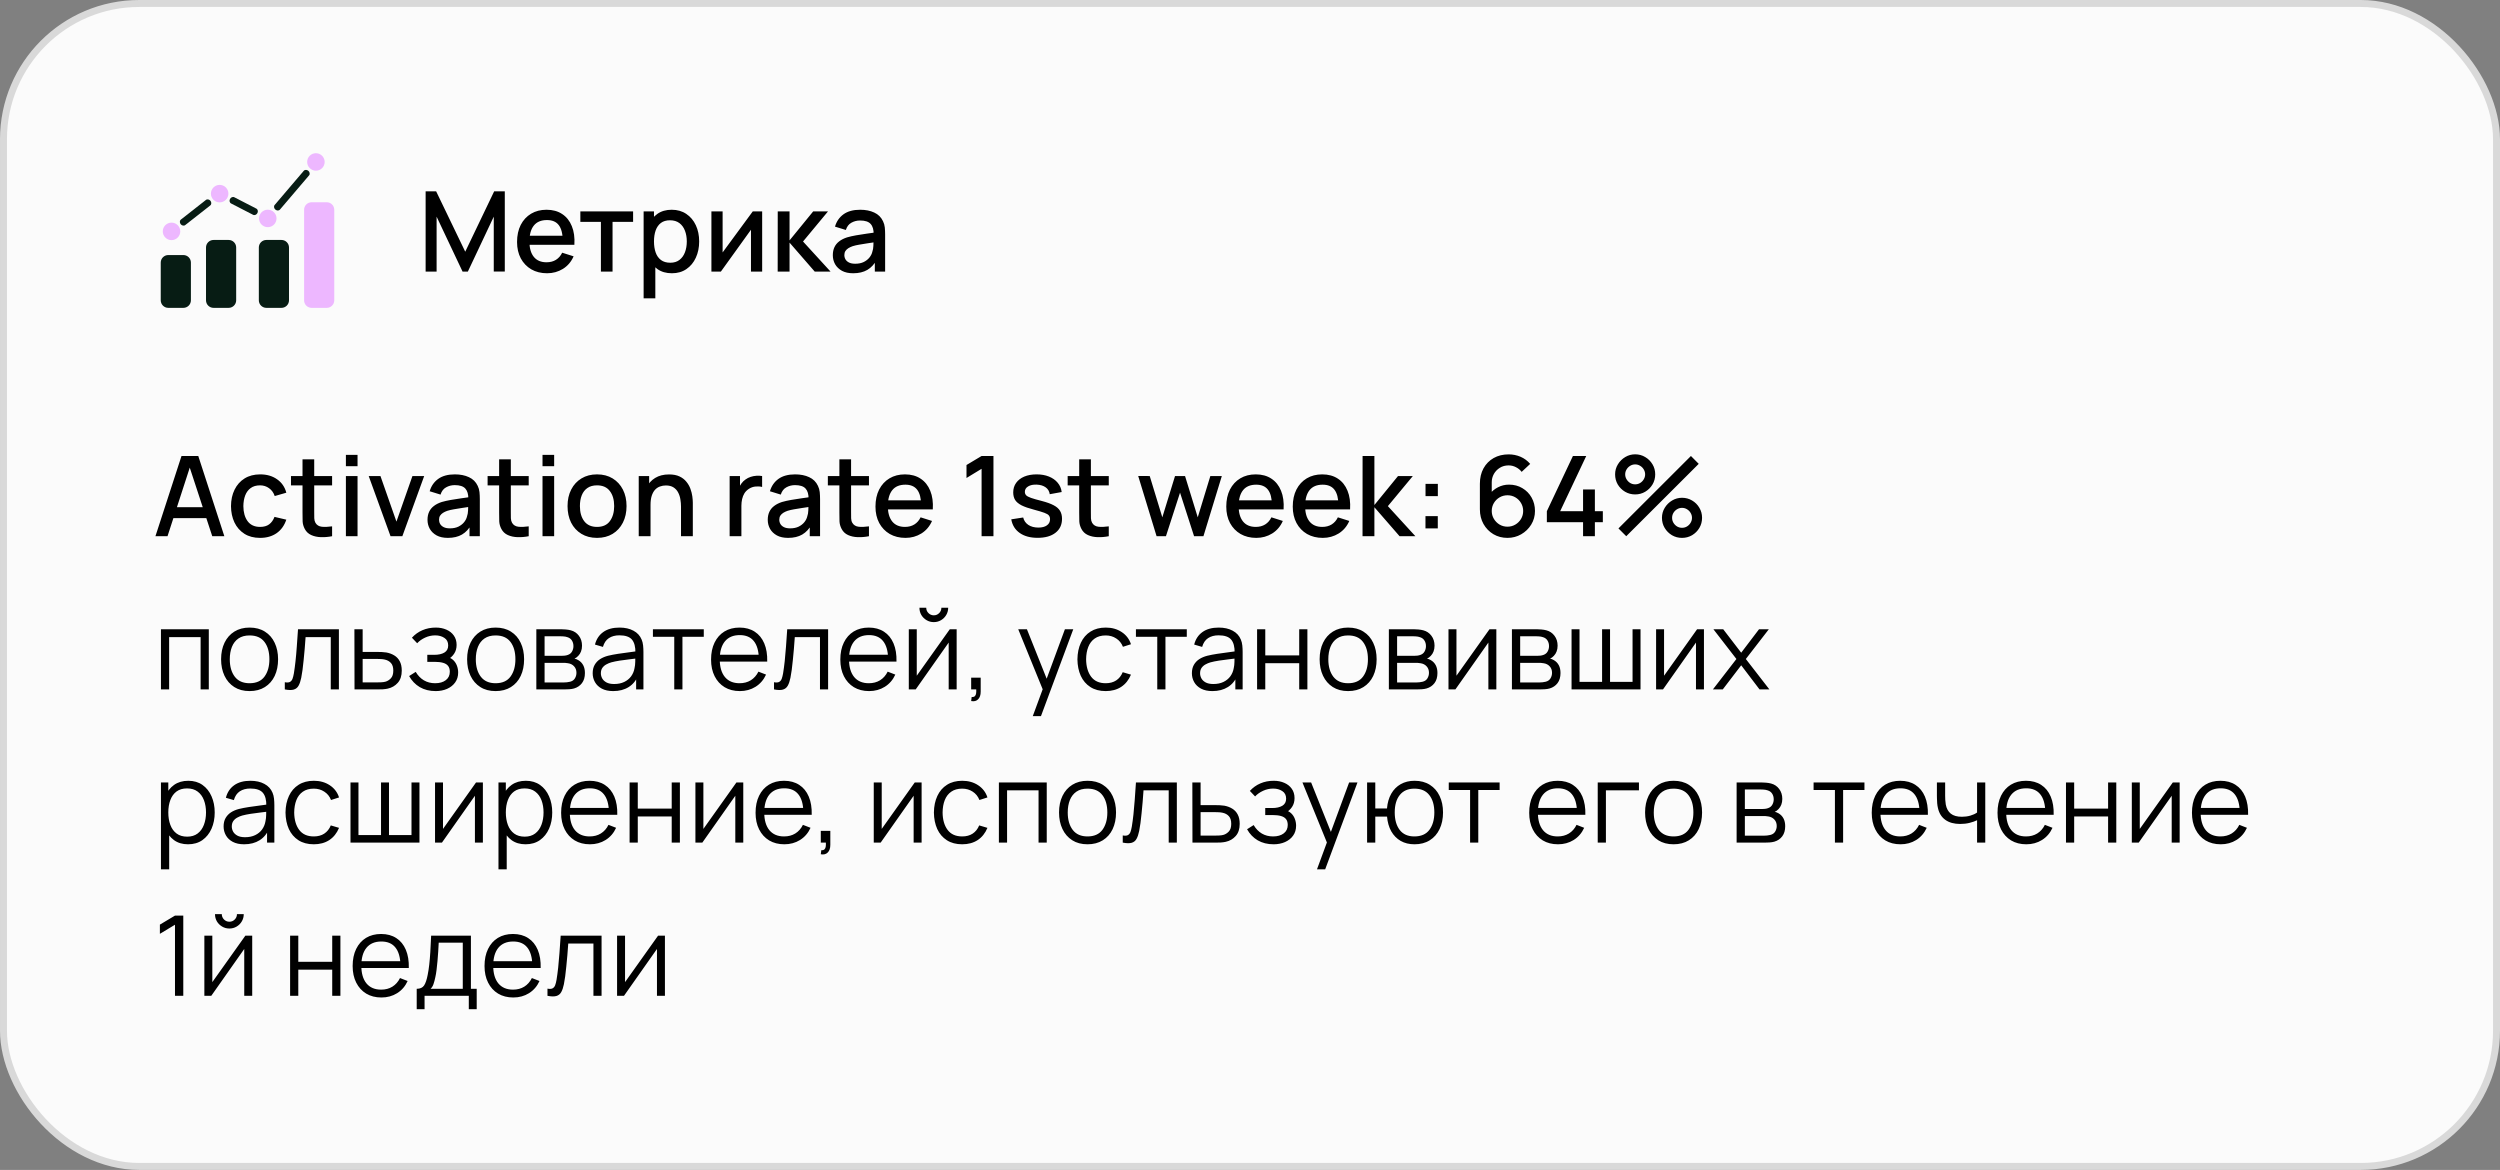
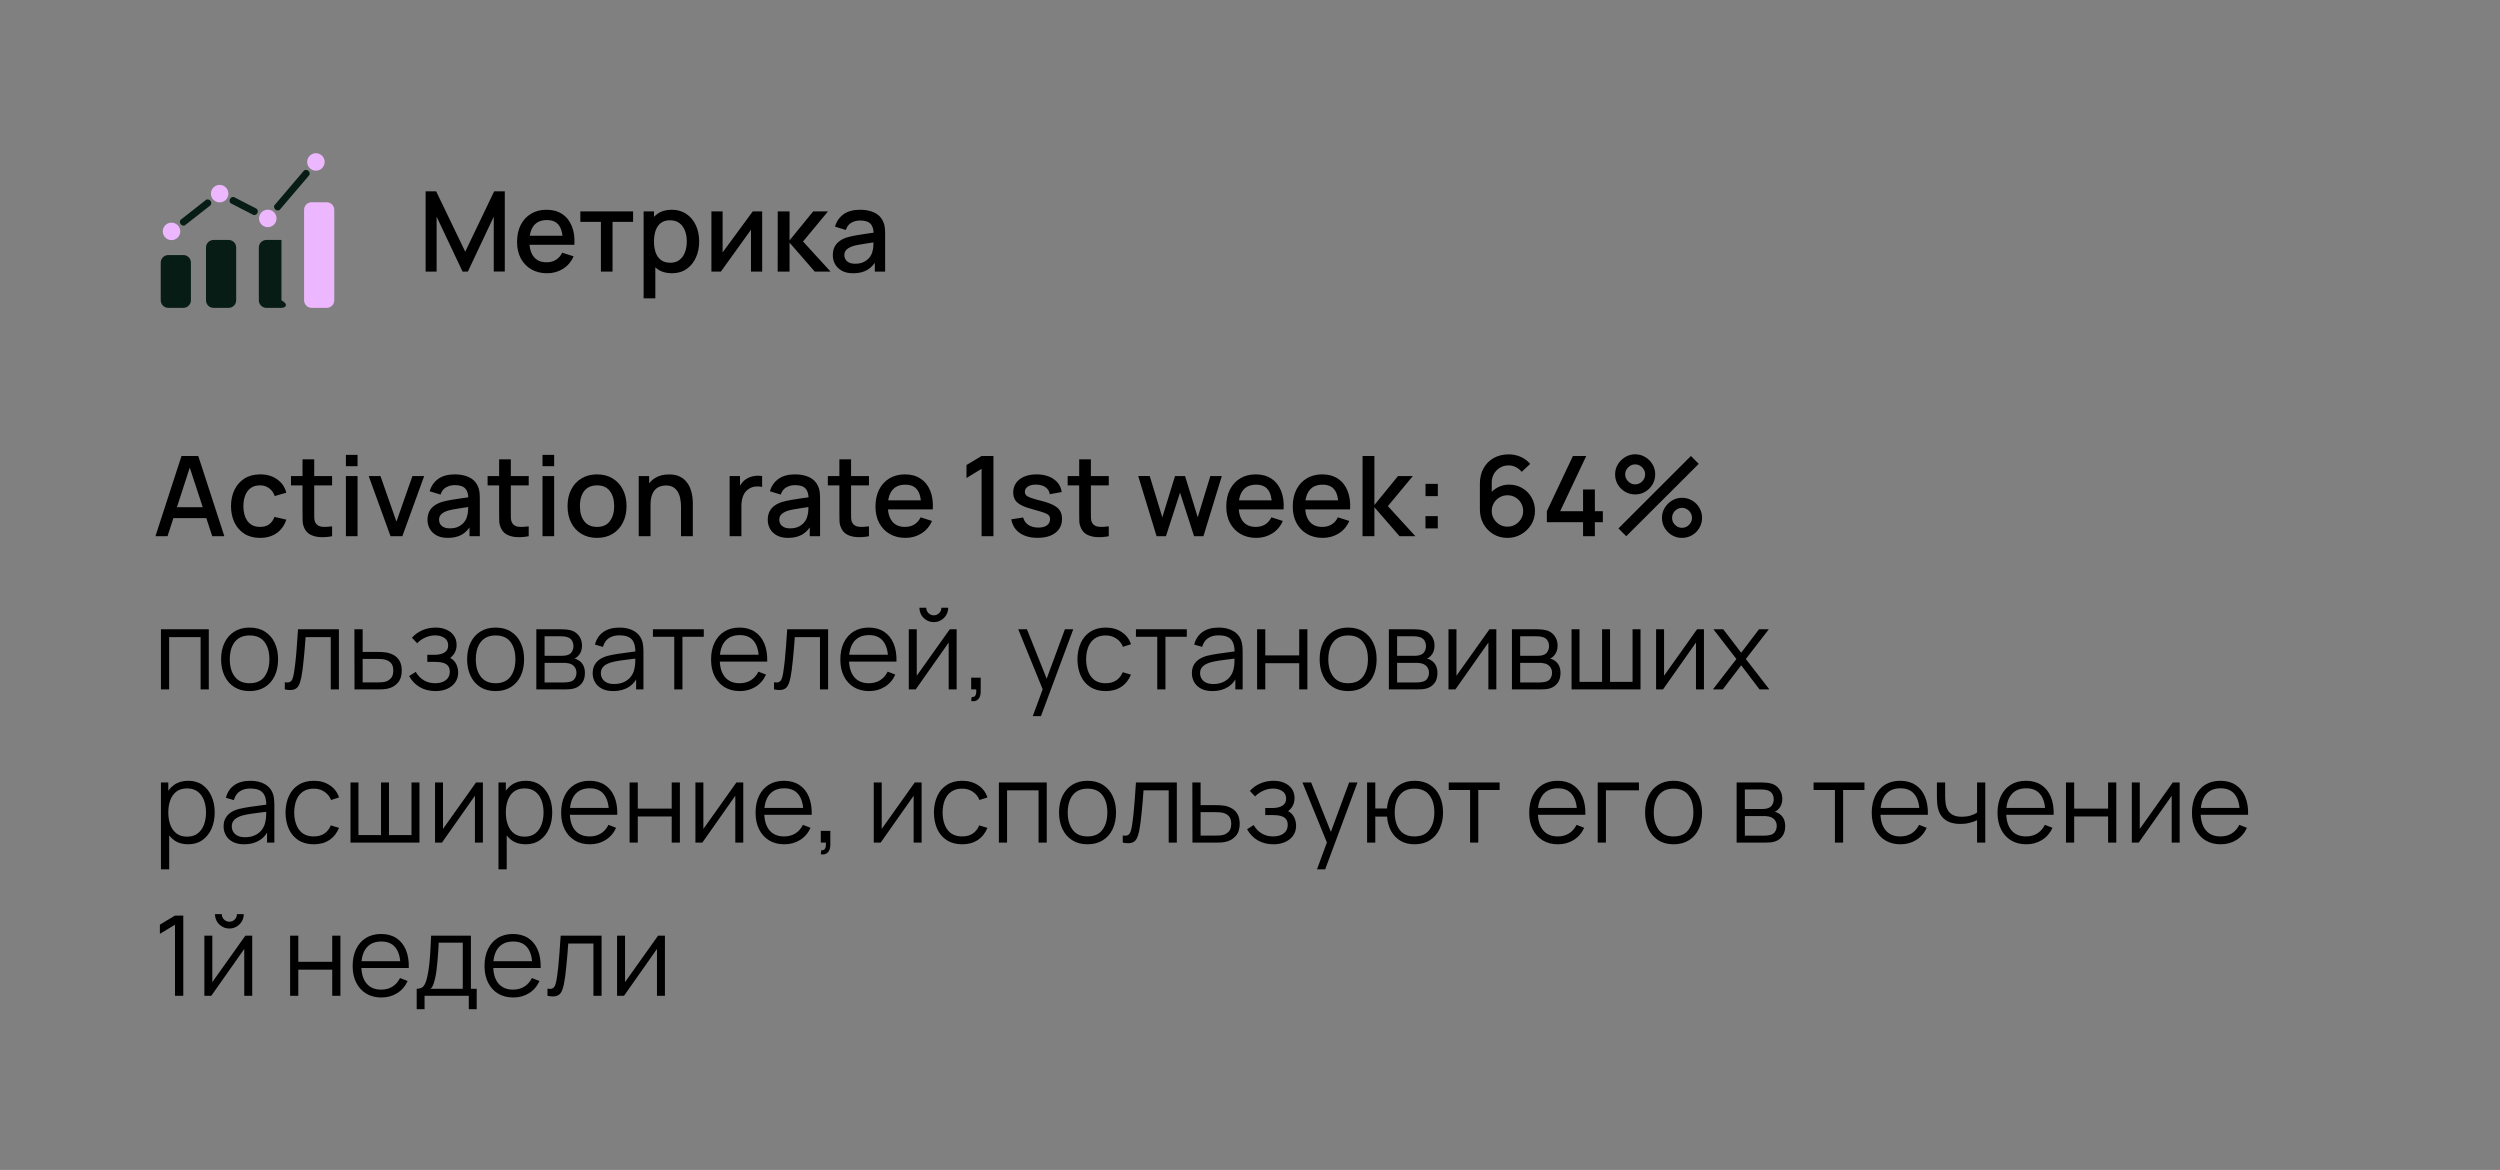
<svg xmlns="http://www.w3.org/2000/svg" width="359" height="168" viewBox="0 0 359 168" fill="none">
  <rect x="0" y="0" width="359" height="168" fill="#808080" stroke="none" />
-   <rect x="0.5" y="0.5" width="358" height="167" rx="19.5" fill="#FBFBFB" stroke="#D9D9D9" />
  <g clip-path="url(#clip0_396_1458)">
    <path d="M39.542 30.093C39.734 30.258 40.041 30.281 40.205 30.088L44.382 25.186C44.546 24.994 44.472 24.694 44.28 24.529C44.088 24.365 43.782 24.341 43.617 24.534L39.44 29.436C39.276 29.628 39.35 29.928 39.542 30.093Z" fill="#071C14" />
    <path d="M36.348 30.848C36.573 30.964 36.849 30.819 36.966 30.595C37.083 30.371 37.034 30.071 36.809 29.955L33.645 28.325C33.42 28.209 33.144 28.353 33.027 28.577C32.91 28.802 32.959 29.102 33.184 29.218L36.348 30.848Z" fill="#071C14" />
    <path d="M25.946 32.191C26.102 32.39 26.399 32.477 26.598 32.321L30.193 29.502C30.392 29.346 30.381 29.039 30.225 28.84C30.068 28.642 29.771 28.555 29.572 28.711L25.978 31.53C25.779 31.686 25.789 31.993 25.946 32.191Z" fill="#071C14" />
    <path d="M23.082 37.708C23.082 37.11 23.567 36.625 24.165 36.625H26.332C26.93 36.625 27.415 37.11 27.415 37.708V43.125C27.415 43.723 26.93 44.208 26.332 44.208H24.165C23.567 44.208 23.082 43.723 23.082 43.125V37.708Z" fill="#071C14" />
    <path d="M29.582 35.541C29.582 34.943 30.067 34.458 30.665 34.458H32.832C33.43 34.458 33.915 34.943 33.915 35.541V43.125C33.915 43.723 33.43 44.208 32.832 44.208H30.665C30.067 44.208 29.582 43.723 29.582 43.125V35.541Z" fill="#071C14" />
-     <path d="M37.168 35.541C37.168 34.943 37.653 34.458 38.251 34.458H40.418C41.016 34.458 41.501 34.943 41.501 35.541V43.125C41.501 43.723 41.016 44.208 40.418 44.208H38.251C37.653 44.208 37.168 43.723 37.168 43.125V35.541Z" fill="#071C14" />
+     <path d="M37.168 35.541C37.168 34.943 37.653 34.458 38.251 34.458H40.418V43.125C41.501 43.723 41.016 44.208 40.418 44.208H38.251C37.653 44.208 37.168 43.723 37.168 43.125V35.541Z" fill="#071C14" />
    <path d="M43.668 30.125C43.668 29.527 44.153 29.042 44.751 29.042H46.918C47.516 29.042 48.001 29.527 48.001 30.125V43.125C48.001 43.724 47.516 44.209 46.918 44.209H44.751C44.153 44.209 43.668 43.724 43.668 43.125V30.125Z" fill="#EDB7FF" />
    <path d="M23.375 33.226C23.375 33.918 23.938 34.482 24.631 34.482C25.323 34.482 25.887 33.918 25.887 33.226C25.887 32.533 25.323 31.97 24.631 31.97C23.938 31.97 23.375 32.533 23.375 33.226Z" fill="#EDB7FF" />
    <path d="M31.543 29.062C32.236 29.062 32.799 28.498 32.799 27.806C32.799 27.113 32.236 26.55 31.543 26.55C30.851 26.55 30.287 27.113 30.287 27.806C30.287 28.498 30.851 29.062 31.543 29.062Z" fill="#EDB7FF" />
    <path d="M38.453 32.622C39.146 32.622 39.709 32.059 39.709 31.366C39.709 30.674 39.146 30.11 38.453 30.11C37.761 30.11 37.197 30.674 37.197 31.366C37.197 32.059 37.761 32.622 38.453 32.622Z" fill="#EDB7FF" />
    <path d="M45.365 24.512C46.058 24.512 46.621 23.948 46.621 23.256C46.621 22.563 46.058 22 45.365 22C44.673 22 44.109 22.563 44.109 23.256C44.109 23.948 44.673 24.512 45.365 24.512Z" fill="#EDB7FF" />
  </g>
  <path d="M61.12 39V27.48H62.632L66.808 36.144L70.96 27.48H72.488V38.992H70.904V31.112L67.184 39H66.424L62.696 31.112V39H61.12ZM78.561 39.24C77.703 39.24 76.948 39.053 76.297 38.68C75.652 38.301 75.148 37.776 74.785 37.104C74.428 36.427 74.249 35.643 74.249 34.752C74.249 33.808 74.425 32.989 74.777 32.296C75.135 31.603 75.631 31.067 76.265 30.688C76.9 30.309 77.639 30.12 78.481 30.12C79.361 30.12 80.111 30.325 80.729 30.736C81.348 31.141 81.809 31.72 82.113 32.472C82.423 33.224 82.545 34.117 82.481 35.152H80.809V34.544C80.799 33.541 80.607 32.8 80.233 32.32C79.865 31.84 79.303 31.6 78.545 31.6C77.708 31.6 77.079 31.864 76.657 32.392C76.236 32.92 76.025 33.683 76.025 34.68C76.025 35.629 76.236 36.365 76.657 36.888C77.079 37.405 77.687 37.664 78.481 37.664C79.004 37.664 79.455 37.547 79.833 37.312C80.217 37.072 80.516 36.731 80.729 36.288L82.369 36.808C82.033 37.581 81.524 38.181 80.841 38.608C80.159 39.029 79.399 39.24 78.561 39.24ZM75.481 35.152V33.848H81.649V35.152H75.481ZM86.29 39V31.864H83.338V30.36H90.913V31.864H87.962V39H86.29ZM96.489 39.24C95.662 39.24 94.969 39.04 94.409 38.64C93.849 38.235 93.424 37.688 93.136 37C92.849 36.312 92.704 35.536 92.704 34.672C92.704 33.808 92.846 33.032 93.129 32.344C93.416 31.656 93.838 31.115 94.392 30.72C94.953 30.32 95.641 30.12 96.457 30.12C97.267 30.12 97.966 30.32 98.552 30.72C99.144 31.115 99.6 31.656 99.921 32.344C100.241 33.027 100.401 33.803 100.401 34.672C100.401 35.536 100.241 36.315 99.921 37.008C99.606 37.696 99.155 38.24 98.569 38.64C97.987 39.04 97.294 39.24 96.489 39.24ZM92.424 42.84V30.36H93.912V36.576H94.105V42.84H92.424ZM96.257 37.728C96.79 37.728 97.23 37.592 97.576 37.32C97.928 37.048 98.19 36.683 98.361 36.224C98.537 35.76 98.624 35.243 98.624 34.672C98.624 34.107 98.537 33.595 98.361 33.136C98.19 32.677 97.926 32.312 97.569 32.04C97.211 31.768 96.755 31.632 96.201 31.632C95.678 31.632 95.246 31.76 94.904 32.016C94.569 32.272 94.318 32.629 94.153 33.088C93.993 33.547 93.912 34.075 93.912 34.672C93.912 35.269 93.993 35.797 94.153 36.256C94.312 36.715 94.566 37.075 94.912 37.336C95.259 37.597 95.707 37.728 96.257 37.728ZM109.447 30.36V39H107.839V32.992L103.519 39H102.159V30.36H103.767V36.248L108.095 30.36H109.447ZM111.675 39L111.683 30.36H113.379V34.52L116.771 30.36H118.899L115.315 34.68L119.267 39H116.995L113.379 34.84V39H111.675ZM122.513 39.24C121.873 39.24 121.337 39.123 120.905 38.888C120.473 38.648 120.145 38.333 119.921 37.944C119.702 37.549 119.593 37.117 119.593 36.648C119.593 36.211 119.67 35.827 119.825 35.496C119.98 35.165 120.209 34.885 120.513 34.656C120.817 34.421 121.19 34.232 121.633 34.088C122.017 33.976 122.452 33.877 122.937 33.792C123.422 33.707 123.932 33.627 124.465 33.552C125.004 33.477 125.537 33.403 126.065 33.328L125.457 33.664C125.468 32.987 125.324 32.485 125.025 32.16C124.732 31.829 124.225 31.664 123.505 31.664C123.052 31.664 122.636 31.771 122.257 31.984C121.878 32.192 121.614 32.539 121.465 33.024L119.905 32.544C120.118 31.803 120.524 31.213 121.121 30.776C121.724 30.339 122.524 30.12 123.521 30.12C124.294 30.12 124.966 30.253 125.537 30.52C126.113 30.781 126.534 31.197 126.801 31.768C126.94 32.051 127.025 32.349 127.057 32.664C127.089 32.979 127.105 33.317 127.105 33.68V39H125.625V37.024L125.913 37.28C125.556 37.941 125.1 38.435 124.545 38.76C123.996 39.08 123.318 39.24 122.513 39.24ZM122.809 37.872C123.284 37.872 123.692 37.789 124.033 37.624C124.374 37.453 124.649 37.237 124.857 36.976C125.065 36.715 125.201 36.443 125.265 36.16C125.356 35.904 125.406 35.616 125.417 35.296C125.433 34.976 125.441 34.72 125.441 34.528L125.985 34.728C125.457 34.808 124.977 34.88 124.545 34.944C124.113 35.008 123.721 35.072 123.369 35.136C123.022 35.195 122.713 35.267 122.441 35.352C122.212 35.432 122.006 35.528 121.825 35.64C121.649 35.752 121.508 35.888 121.401 36.048C121.3 36.208 121.249 36.403 121.249 36.632C121.249 36.856 121.305 37.064 121.417 37.256C121.529 37.443 121.7 37.592 121.929 37.704C122.158 37.816 122.452 37.872 122.809 37.872Z" fill="black" />
  <path d="M22.32 77L26.064 65.48H28.472L32.216 77H30.48L27.032 66.488H27.464L24.056 77H22.32ZM24.264 74.4V72.832H30.28V74.4H24.264ZM37.347 77.24C36.462 77.24 35.71 77.043 35.091 76.648C34.473 76.253 33.998 75.712 33.667 75.024C33.342 74.336 33.177 73.555 33.171 72.68C33.177 71.789 33.347 71.003 33.683 70.32C34.019 69.632 34.499 69.093 35.123 68.704C35.747 68.315 36.497 68.12 37.371 68.12C38.315 68.12 39.121 68.355 39.787 68.824C40.459 69.293 40.902 69.936 41.115 70.752L39.451 71.232C39.286 70.747 39.014 70.371 38.635 70.104C38.262 69.832 37.833 69.696 37.347 69.696C36.798 69.696 36.347 69.827 35.995 70.088C35.643 70.344 35.382 70.696 35.211 71.144C35.041 71.592 34.953 72.104 34.947 72.68C34.953 73.571 35.155 74.291 35.555 74.84C35.961 75.389 36.558 75.664 37.347 75.664C37.886 75.664 38.321 75.541 38.651 75.296C38.987 75.045 39.243 74.688 39.419 74.224L41.115 74.624C40.833 75.467 40.366 76.115 39.715 76.568C39.065 77.016 38.275 77.24 37.347 77.24ZM47.689 77C47.145 77.107 46.612 77.152 46.089 77.136C45.566 77.12 45.1 77.019 44.689 76.832C44.278 76.645 43.969 76.352 43.761 75.952C43.574 75.595 43.473 75.232 43.457 74.864C43.446 74.491 43.441 74.069 43.441 73.6V65.96H45.121V73.52C45.121 73.867 45.124 74.168 45.129 74.424C45.14 74.68 45.196 74.896 45.297 75.072C45.489 75.403 45.793 75.592 46.209 75.64C46.63 75.683 47.124 75.664 47.689 75.584V77ZM41.785 69.704V68.36H47.689V69.704H41.785ZM49.671 66.944V65.32H51.343V66.944H49.671ZM49.671 77V68.36H51.343V77H49.671ZM56.081 77L52.945 68.36H54.633L56.929 74.904L59.225 68.36H60.913L57.777 77H56.081ZM64.31 77.24C63.67 77.24 63.134 77.123 62.702 76.888C62.27 76.648 61.942 76.333 61.718 75.944C61.499 75.549 61.39 75.117 61.39 74.648C61.39 74.211 61.467 73.827 61.622 73.496C61.777 73.165 62.006 72.885 62.31 72.656C62.614 72.421 62.987 72.232 63.43 72.088C63.814 71.976 64.249 71.877 64.734 71.792C65.219 71.707 65.729 71.627 66.262 71.552C66.801 71.477 67.334 71.403 67.862 71.328L67.254 71.664C67.265 70.987 67.121 70.485 66.822 70.16C66.529 69.829 66.022 69.664 65.302 69.664C64.849 69.664 64.433 69.771 64.054 69.984C63.675 70.192 63.411 70.539 63.262 71.024L61.702 70.544C61.915 69.803 62.321 69.213 62.918 68.776C63.521 68.339 64.321 68.12 65.318 68.12C66.091 68.12 66.763 68.253 67.334 68.52C67.91 68.781 68.331 69.197 68.598 69.768C68.737 70.051 68.822 70.349 68.854 70.664C68.886 70.979 68.902 71.317 68.902 71.68V77H67.422V75.024L67.71 75.28C67.353 75.941 66.897 76.435 66.342 76.76C65.793 77.08 65.115 77.24 64.31 77.24ZM64.606 75.872C65.081 75.872 65.489 75.789 65.83 75.624C66.171 75.453 66.446 75.237 66.654 74.976C66.862 74.715 66.998 74.443 67.062 74.16C67.153 73.904 67.203 73.616 67.214 73.296C67.23 72.976 67.238 72.72 67.238 72.528L67.782 72.728C67.254 72.808 66.774 72.88 66.342 72.944C65.91 73.008 65.518 73.072 65.166 73.136C64.819 73.195 64.51 73.267 64.238 73.352C64.009 73.432 63.803 73.528 63.622 73.64C63.446 73.752 63.305 73.888 63.198 74.048C63.097 74.208 63.046 74.403 63.046 74.632C63.046 74.856 63.102 75.064 63.214 75.256C63.326 75.443 63.497 75.592 63.726 75.704C63.955 75.816 64.249 75.872 64.606 75.872ZM75.923 77C75.379 77.107 74.846 77.152 74.323 77.136C73.801 77.12 73.334 77.019 72.923 76.832C72.513 76.645 72.203 76.352 71.995 75.952C71.809 75.595 71.707 75.232 71.691 74.864C71.681 74.491 71.675 74.069 71.675 73.6V65.96H73.355V73.52C73.355 73.867 73.358 74.168 73.363 74.424C73.374 74.68 73.43 74.896 73.531 75.072C73.723 75.403 74.027 75.592 74.443 75.64C74.865 75.683 75.358 75.664 75.923 75.584V77ZM70.019 69.704V68.36H75.923V69.704H70.019ZM77.905 66.944V65.32H79.577V66.944H77.905ZM77.905 77V68.36H79.577V77H77.905ZM85.731 77.24C84.867 77.24 84.118 77.045 83.483 76.656C82.849 76.267 82.358 75.731 82.011 75.048C81.67 74.36 81.499 73.568 81.499 72.672C81.499 71.771 81.675 70.979 82.027 70.296C82.379 69.608 82.873 69.075 83.507 68.696C84.142 68.312 84.883 68.12 85.731 68.12C86.595 68.12 87.345 68.315 87.979 68.704C88.614 69.093 89.105 69.629 89.451 70.312C89.798 70.995 89.971 71.781 89.971 72.672C89.971 73.573 89.795 74.368 89.443 75.056C89.097 75.739 88.606 76.275 87.971 76.664C87.337 77.048 86.59 77.24 85.731 77.24ZM85.731 75.664C86.558 75.664 87.174 75.387 87.579 74.832C87.99 74.272 88.195 73.552 88.195 72.672C88.195 71.771 87.987 71.051 87.571 70.512C87.161 69.968 86.547 69.696 85.731 69.696C85.171 69.696 84.71 69.824 84.347 70.08C83.985 70.331 83.715 70.68 83.539 71.128C83.363 71.571 83.275 72.085 83.275 72.672C83.275 73.579 83.483 74.304 83.899 74.848C84.315 75.392 84.926 75.664 85.731 75.664ZM97.793 77V72.752C97.793 72.416 97.764 72.072 97.705 71.72C97.652 71.363 97.545 71.032 97.385 70.728C97.231 70.424 97.009 70.179 96.721 69.992C96.439 69.805 96.068 69.712 95.609 69.712C95.311 69.712 95.028 69.763 94.761 69.864C94.495 69.96 94.26 70.117 94.057 70.336C93.86 70.555 93.703 70.843 93.585 71.2C93.473 71.557 93.417 71.992 93.417 72.504L92.377 72.112C92.377 71.328 92.524 70.637 92.817 70.04C93.111 69.437 93.532 68.968 94.081 68.632C94.631 68.296 95.295 68.128 96.073 68.128C96.671 68.128 97.172 68.224 97.577 68.416C97.983 68.608 98.311 68.861 98.561 69.176C98.817 69.485 99.012 69.824 99.145 70.192C99.279 70.56 99.369 70.92 99.417 71.272C99.465 71.624 99.489 71.933 99.489 72.2V77H97.793ZM91.721 77V68.36H93.217V70.856H93.417V77H91.721ZM104.776 77V68.36H106.264V70.456L106.056 70.184C106.163 69.907 106.302 69.653 106.472 69.424C106.643 69.189 106.84 68.997 107.064 68.848C107.283 68.688 107.526 68.565 107.792 68.48C108.064 68.389 108.342 68.336 108.624 68.32C108.907 68.299 109.179 68.312 109.44 68.36V69.928C109.158 69.853 108.843 69.832 108.496 69.864C108.155 69.896 107.84 70.005 107.552 70.192C107.28 70.368 107.064 70.581 106.904 70.832C106.75 71.083 106.638 71.363 106.568 71.672C106.499 71.976 106.464 72.299 106.464 72.64V77H104.776ZM113.169 77.24C112.529 77.24 111.993 77.123 111.561 76.888C111.129 76.648 110.801 76.333 110.577 75.944C110.359 75.549 110.249 75.117 110.249 74.648C110.249 74.211 110.327 73.827 110.481 73.496C110.636 73.165 110.865 72.885 111.169 72.656C111.473 72.421 111.847 72.232 112.289 72.088C112.673 71.976 113.108 71.877 113.593 71.792C114.079 71.707 114.588 71.627 115.121 71.552C115.66 71.477 116.193 71.403 116.721 71.328L116.113 71.664C116.124 70.987 115.98 70.485 115.681 70.16C115.388 69.829 114.881 69.664 114.161 69.664C113.708 69.664 113.292 69.771 112.913 69.984C112.535 70.192 112.271 70.539 112.121 71.024L110.561 70.544C110.775 69.803 111.18 69.213 111.777 68.776C112.38 68.339 113.18 68.12 114.177 68.12C114.951 68.12 115.623 68.253 116.193 68.52C116.769 68.781 117.191 69.197 117.457 69.768C117.596 70.051 117.681 70.349 117.713 70.664C117.745 70.979 117.761 71.317 117.761 71.68V77H116.281V75.024L116.569 75.28C116.212 75.941 115.756 76.435 115.201 76.76C114.652 77.08 113.975 77.24 113.169 77.24ZM113.465 75.872C113.94 75.872 114.348 75.789 114.689 75.624C115.031 75.453 115.305 75.237 115.513 74.976C115.721 74.715 115.857 74.443 115.921 74.16C116.012 73.904 116.063 73.616 116.073 73.296C116.089 72.976 116.097 72.72 116.097 72.528L116.641 72.728C116.113 72.808 115.633 72.88 115.201 72.944C114.769 73.008 114.377 73.072 114.025 73.136C113.679 73.195 113.369 73.267 113.097 73.352C112.868 73.432 112.663 73.528 112.481 73.64C112.305 73.752 112.164 73.888 112.057 74.048C111.956 74.208 111.905 74.403 111.905 74.632C111.905 74.856 111.961 75.064 112.073 75.256C112.185 75.443 112.356 75.592 112.585 75.704C112.815 75.816 113.108 75.872 113.465 75.872ZM124.783 77C124.239 77.107 123.705 77.152 123.183 77.136C122.66 77.12 122.193 77.019 121.783 76.832C121.372 76.645 121.063 76.352 120.855 75.952C120.668 75.595 120.567 75.232 120.551 74.864C120.54 74.491 120.535 74.069 120.535 73.6V65.96H122.215V73.52C122.215 73.867 122.217 74.168 122.223 74.424C122.233 74.68 122.289 74.896 122.391 75.072C122.583 75.403 122.887 75.592 123.303 75.64C123.724 75.683 124.217 75.664 124.783 75.584V77ZM118.879 69.704V68.36H124.783V69.704H118.879ZM130.03 77.24C129.171 77.24 128.417 77.053 127.766 76.68C127.121 76.301 126.617 75.776 126.254 75.104C125.897 74.427 125.718 73.643 125.718 72.752C125.718 71.808 125.894 70.989 126.246 70.296C126.603 69.603 127.099 69.067 127.734 68.688C128.369 68.309 129.107 68.12 129.95 68.12C130.83 68.12 131.579 68.325 132.198 68.736C132.817 69.141 133.278 69.72 133.582 70.472C133.891 71.224 134.014 72.117 133.95 73.152H132.278V72.544C132.267 71.541 132.075 70.8 131.702 70.32C131.334 69.84 130.771 69.6 130.014 69.6C129.177 69.6 128.547 69.864 128.126 70.392C127.705 70.92 127.494 71.683 127.494 72.68C127.494 73.629 127.705 74.365 128.126 74.888C128.547 75.405 129.155 75.664 129.95 75.664C130.473 75.664 130.923 75.547 131.302 75.312C131.686 75.072 131.985 74.731 132.198 74.288L133.838 74.808C133.502 75.581 132.993 76.181 132.31 76.608C131.627 77.029 130.867 77.24 130.03 77.24ZM126.95 73.152V71.848H133.118V73.152H126.95ZM140.956 77V67.32L138.788 68.64V66.776L140.956 65.48H142.66V77H140.956ZM149.002 77.232C147.951 77.232 147.095 77 146.434 76.536C145.773 76.072 145.367 75.419 145.218 74.576L146.93 74.312C147.037 74.76 147.282 75.115 147.666 75.376C148.055 75.632 148.538 75.76 149.114 75.76C149.637 75.76 150.045 75.653 150.338 75.44C150.637 75.227 150.786 74.933 150.786 74.56C150.786 74.341 150.733 74.165 150.626 74.032C150.525 73.893 150.309 73.763 149.978 73.64C149.647 73.517 149.143 73.365 148.466 73.184C147.725 72.992 147.135 72.787 146.698 72.568C146.266 72.344 145.957 72.085 145.77 71.792C145.589 71.493 145.498 71.133 145.498 70.712C145.498 70.189 145.637 69.733 145.914 69.344C146.191 68.955 146.581 68.653 147.082 68.44C147.589 68.227 148.181 68.12 148.858 68.12C149.519 68.12 150.109 68.224 150.626 68.432C151.143 68.64 151.562 68.936 151.882 69.32C152.202 69.699 152.394 70.144 152.458 70.656L150.746 70.968C150.687 70.552 150.493 70.224 150.162 69.984C149.831 69.744 149.402 69.613 148.874 69.592C148.367 69.571 147.957 69.656 147.642 69.848C147.327 70.035 147.17 70.293 147.17 70.624C147.17 70.816 147.229 70.979 147.346 71.112C147.469 71.245 147.703 71.373 148.05 71.496C148.397 71.619 148.909 71.765 149.586 71.936C150.311 72.123 150.887 72.331 151.314 72.56C151.741 72.784 152.045 73.053 152.226 73.368C152.413 73.677 152.506 74.053 152.506 74.496C152.506 75.349 152.194 76.019 151.57 76.504C150.951 76.989 150.095 77.232 149.002 77.232ZM159.22 77C158.676 77.107 158.143 77.152 157.62 77.136C157.098 77.12 156.631 77.019 156.22 76.832C155.81 76.645 155.5 76.352 155.292 75.952C155.106 75.595 155.004 75.232 154.988 74.864C154.978 74.491 154.972 74.069 154.972 73.6V65.96H156.652V73.52C156.652 73.867 156.655 74.168 156.66 74.424C156.671 74.68 156.727 74.896 156.828 75.072C157.02 75.403 157.324 75.592 157.74 75.64C158.162 75.683 158.655 75.664 159.22 75.584V77ZM153.316 69.704V68.36H159.22V69.704H153.316ZM166.085 77L163.445 68.352L165.101 68.36L166.909 74.288L168.733 68.36H170.173L171.997 74.288L173.805 68.36H175.453L172.813 77H171.469L169.453 70.744L167.429 77H166.085ZM180.405 77.24C179.546 77.24 178.792 77.053 178.141 76.68C177.496 76.301 176.992 75.776 176.629 75.104C176.272 74.427 176.093 73.643 176.093 72.752C176.093 71.808 176.269 70.989 176.621 70.296C176.978 69.603 177.474 69.067 178.109 68.688C178.744 68.309 179.482 68.12 180.325 68.12C181.205 68.12 181.954 68.325 182.573 68.736C183.192 69.141 183.653 69.72 183.957 70.472C184.266 71.224 184.389 72.117 184.325 73.152H182.653V72.544C182.642 71.541 182.45 70.8 182.077 70.32C181.709 69.84 181.146 69.6 180.389 69.6C179.552 69.6 178.922 69.864 178.501 70.392C178.08 70.92 177.869 71.683 177.869 72.68C177.869 73.629 178.08 74.365 178.501 74.888C178.922 75.405 179.53 75.664 180.325 75.664C180.848 75.664 181.298 75.547 181.677 75.312C182.061 75.072 182.36 74.731 182.573 74.288L184.213 74.808C183.877 75.581 183.368 76.181 182.685 76.608C182.002 77.029 181.242 77.24 180.405 77.24ZM177.325 73.152V71.848H183.493V73.152H177.325ZM189.952 77.24C189.093 77.24 188.339 77.053 187.688 76.68C187.043 76.301 186.539 75.776 186.176 75.104C185.819 74.427 185.64 73.643 185.64 72.752C185.64 71.808 185.816 70.989 186.168 70.296C186.525 69.603 187.021 69.067 187.656 68.688C188.291 68.309 189.029 68.12 189.872 68.12C190.752 68.12 191.501 68.325 192.12 68.736C192.739 69.141 193.2 69.72 193.504 70.472C193.813 71.224 193.936 72.117 193.872 73.152H192.2V72.544C192.189 71.541 191.997 70.8 191.624 70.32C191.256 69.84 190.693 69.6 189.936 69.6C189.099 69.6 188.469 69.864 188.048 70.392C187.627 70.92 187.416 71.683 187.416 72.68C187.416 73.629 187.627 74.365 188.048 74.888C188.469 75.405 189.077 75.664 189.872 75.664C190.395 75.664 190.845 75.547 191.224 75.312C191.608 75.072 191.907 74.731 192.12 74.288L193.76 74.808C193.424 75.581 192.915 76.181 192.232 76.608C191.549 77.029 190.789 77.24 189.952 77.24ZM186.872 73.152V71.848H193.04V73.152H186.872ZM195.659 77L195.667 65.48H197.363V72.52L200.755 68.36H202.883L199.299 72.68L203.251 77H200.979L197.363 72.84V77H195.659ZM204.698 75.88V74.112H206.466V75.88H204.698ZM204.706 71.248V69.48H206.474V71.248H204.706ZM216.471 77.24C215.724 77.24 215.052 77.064 214.455 76.712C213.857 76.355 213.383 75.867 213.031 75.248C212.684 74.629 212.511 73.925 212.511 73.136V69.464C212.511 68.627 212.684 67.891 213.031 67.256C213.383 66.621 213.868 66.128 214.487 65.776C215.111 65.424 215.828 65.248 216.639 65.248C217.247 65.248 217.817 65.363 218.351 65.592C218.884 65.821 219.345 66.163 219.735 66.616L218.511 67.76C218.292 67.477 218.017 67.253 217.687 67.088C217.361 66.917 217.012 66.832 216.639 66.832C216.159 66.832 215.737 66.947 215.375 67.176C215.012 67.4 214.727 67.696 214.519 68.064C214.316 68.432 214.215 68.827 214.215 69.248V71.36L213.887 70.992C214.217 70.56 214.628 70.219 215.119 69.968C215.609 69.717 216.135 69.592 216.695 69.592C217.409 69.592 218.047 69.76 218.607 70.096C219.172 70.427 219.615 70.877 219.935 71.448C220.26 72.019 220.423 72.661 220.423 73.376C220.423 74.096 220.241 74.749 219.879 75.336C219.521 75.917 219.041 76.381 218.439 76.728C217.841 77.069 217.185 77.24 216.471 77.24ZM216.471 75.632C216.887 75.632 217.265 75.531 217.607 75.328C217.948 75.125 218.22 74.853 218.423 74.512C218.625 74.171 218.727 73.792 218.727 73.376C218.727 72.96 218.625 72.581 218.423 72.24C218.225 71.899 217.956 71.627 217.615 71.424C217.273 71.221 216.895 71.12 216.479 71.12C216.063 71.12 215.681 71.221 215.335 71.424C214.993 71.627 214.721 71.899 214.519 72.24C214.316 72.581 214.215 72.96 214.215 73.376C214.215 73.787 214.316 74.163 214.519 74.504C214.721 74.845 214.993 75.12 215.335 75.328C215.676 75.531 216.055 75.632 216.471 75.632ZM227.328 77V74.992H222.128V73.408L225.872 65.48H227.784L224.04 73.408H227.328V70.288H229.024V73.408H230.168V74.992H229.024V77H227.328ZM233.529 77L232.409 75.88L242.817 65.48L243.937 66.608L233.529 77ZM241.537 77.24C241.009 77.24 240.526 77.112 240.089 76.856C239.657 76.595 239.31 76.248 239.049 75.816C238.787 75.379 238.657 74.893 238.657 74.36C238.657 73.837 238.79 73.357 239.057 72.92C239.323 72.483 239.675 72.133 240.113 71.872C240.55 71.611 241.025 71.48 241.537 71.48C242.065 71.48 242.547 71.611 242.985 71.872C243.422 72.128 243.769 72.475 244.025 72.912C244.286 73.344 244.417 73.827 244.417 74.36C244.417 74.893 244.286 75.379 244.025 75.816C243.769 76.248 243.422 76.595 242.985 76.856C242.547 77.112 242.065 77.24 241.537 77.24ZM241.537 75.792C241.798 75.792 242.035 75.728 242.249 75.6C242.467 75.467 242.641 75.291 242.769 75.072C242.902 74.853 242.969 74.616 242.969 74.36C242.969 74.104 242.902 73.867 242.769 73.648C242.641 73.429 242.467 73.256 242.249 73.128C242.035 72.995 241.798 72.928 241.537 72.928C241.281 72.928 241.043 72.995 240.825 73.128C240.611 73.256 240.438 73.429 240.305 73.648C240.177 73.867 240.113 74.104 240.113 74.36C240.113 74.616 240.177 74.853 240.305 75.072C240.438 75.291 240.611 75.467 240.825 75.6C241.043 75.728 241.281 75.792 241.537 75.792ZM234.809 71C234.281 71 233.798 70.872 233.361 70.616C232.923 70.355 232.574 70.008 232.313 69.576C232.057 69.139 231.929 68.653 231.929 68.12C231.929 67.597 232.062 67.117 232.329 66.68C232.595 66.243 232.947 65.893 233.385 65.632C233.822 65.371 234.297 65.24 234.809 65.24C235.337 65.24 235.817 65.371 236.249 65.632C236.686 65.888 237.035 66.235 237.297 66.672C237.558 67.104 237.689 67.587 237.689 68.12C237.689 68.653 237.558 69.139 237.297 69.576C237.035 70.008 236.686 70.355 236.249 70.616C235.817 70.872 235.337 71 234.809 71ZM234.809 69.552C235.065 69.552 235.302 69.488 235.521 69.36C235.739 69.227 235.913 69.051 236.041 68.832C236.174 68.613 236.241 68.376 236.241 68.12C236.241 67.864 236.174 67.627 236.041 67.408C235.913 67.189 235.739 67.016 235.521 66.888C235.302 66.755 235.065 66.688 234.809 66.688C234.553 66.688 234.315 66.755 234.097 66.888C233.883 67.016 233.71 67.189 233.577 67.408C233.443 67.627 233.377 67.864 233.377 68.12C233.377 68.376 233.443 68.613 233.577 68.832C233.71 69.051 233.883 69.227 234.097 69.36C234.31 69.488 234.547 69.552 234.809 69.552ZM23.112 99V90.36H29.984V99H28.808V91.488H24.288V99H23.112ZM35.837 99.24C34.979 99.24 34.245 99.045 33.637 98.656C33.029 98.267 32.563 97.728 32.237 97.04C31.912 96.352 31.749 95.563 31.749 94.672C31.749 93.765 31.915 92.971 32.245 92.288C32.576 91.605 33.045 91.075 33.653 90.696C34.267 90.312 34.995 90.12 35.837 90.12C36.701 90.12 37.437 90.315 38.045 90.704C38.659 91.088 39.125 91.624 39.445 92.312C39.771 92.995 39.933 93.781 39.933 94.672C39.933 95.579 39.771 96.376 39.445 97.064C39.12 97.747 38.651 98.28 38.037 98.664C37.424 99.048 36.691 99.24 35.837 99.24ZM35.837 98.112C36.797 98.112 37.512 97.795 37.981 97.16C38.451 96.52 38.685 95.691 38.685 94.672C38.685 93.627 38.448 92.795 37.973 92.176C37.504 91.557 36.792 91.248 35.837 91.248C35.192 91.248 34.659 91.395 34.237 91.688C33.821 91.976 33.509 92.379 33.301 92.896C33.099 93.408 32.997 94 32.997 94.672C32.997 95.712 33.237 96.547 33.717 97.176C34.197 97.8 34.904 98.112 35.837 98.112ZM40.898 99V97.968C41.218 98.027 41.461 98.013 41.626 97.928C41.797 97.837 41.922 97.688 42.002 97.48C42.082 97.267 42.149 97.003 42.202 96.688C42.288 96.165 42.365 95.589 42.434 94.96C42.504 94.331 42.565 93.637 42.618 92.88C42.677 92.117 42.736 91.277 42.794 90.36H48.666V99H47.498V91.488H43.882C43.845 92.053 43.802 92.616 43.754 93.176C43.706 93.736 43.656 94.275 43.602 94.792C43.554 95.304 43.501 95.776 43.442 96.208C43.383 96.64 43.322 97.013 43.258 97.328C43.162 97.803 43.034 98.181 42.874 98.464C42.719 98.747 42.487 98.933 42.178 99.024C41.869 99.115 41.442 99.107 40.898 99ZM50.909 99L50.893 90.36H52.077V93.616H54.101C54.352 93.616 54.597 93.621 54.837 93.632C55.083 93.643 55.299 93.664 55.485 93.696C55.912 93.776 56.291 93.917 56.621 94.12C56.957 94.323 57.219 94.603 57.405 94.96C57.597 95.317 57.693 95.765 57.693 96.304C57.693 97.045 57.501 97.629 57.117 98.056C56.739 98.483 56.259 98.76 55.677 98.888C55.459 98.936 55.221 98.968 54.965 98.984C54.709 98.995 54.456 99 54.205 99H50.909ZM52.077 97.992H54.157C54.339 97.992 54.541 97.987 54.765 97.976C54.989 97.965 55.187 97.936 55.357 97.888C55.64 97.808 55.896 97.648 56.125 97.408C56.36 97.163 56.477 96.795 56.477 96.304C56.477 95.819 56.365 95.453 56.141 95.208C55.917 94.957 55.619 94.792 55.245 94.712C55.08 94.675 54.901 94.651 54.709 94.64C54.517 94.629 54.333 94.624 54.157 94.624H52.077V97.992ZM62.56 99.24C61.691 99.24 60.931 99.051 60.28 98.672C59.635 98.288 59.126 97.757 58.752 97.08L59.696 96.48C60.011 97.013 60.403 97.419 60.872 97.696C61.342 97.973 61.88 98.112 62.488 98.112C63.123 98.112 63.632 97.965 64.016 97.672C64.4 97.379 64.592 96.976 64.592 96.464C64.592 96.112 64.51 95.832 64.344 95.624C64.184 95.416 63.939 95.267 63.608 95.176C63.283 95.085 62.875 95.04 62.384 95.04H61.36V94.032H62.368C62.965 94.032 63.446 93.925 63.808 93.712C64.176 93.493 64.36 93.152 64.36 92.688C64.36 92.197 64.176 91.835 63.808 91.6C63.446 91.36 63.011 91.24 62.504 91.24C61.992 91.24 61.507 91.347 61.048 91.56C60.595 91.768 60.214 92.037 59.904 92.368L59.152 91.576C59.584 91.101 60.088 90.741 60.664 90.496C61.245 90.245 61.888 90.12 62.592 90.12C63.147 90.12 63.648 90.219 64.096 90.416C64.549 90.608 64.907 90.891 65.168 91.264C65.435 91.637 65.568 92.085 65.568 92.608C65.568 93.099 65.448 93.523 65.208 93.88C64.974 94.237 64.64 94.533 64.208 94.768L64.144 94.328C64.517 94.397 64.827 94.547 65.072 94.776C65.317 95.005 65.499 95.28 65.616 95.6C65.734 95.92 65.792 96.245 65.792 96.576C65.792 97.125 65.648 97.6 65.36 98C65.078 98.395 64.691 98.701 64.2 98.92C63.715 99.133 63.168 99.24 62.56 99.24ZM71.165 99.24C70.307 99.24 69.573 99.045 68.966 98.656C68.358 98.267 67.891 97.728 67.566 97.04C67.24 96.352 67.078 95.563 67.078 94.672C67.078 93.765 67.243 92.971 67.573 92.288C67.904 91.605 68.374 91.075 68.981 90.696C69.595 90.312 70.323 90.12 71.165 90.12C72.029 90.12 72.766 90.315 73.374 90.704C73.987 91.088 74.454 91.624 74.773 92.312C75.099 92.995 75.261 93.781 75.261 94.672C75.261 95.579 75.099 96.376 74.773 97.064C74.448 97.747 73.979 98.28 73.365 98.664C72.752 99.048 72.019 99.24 71.165 99.24ZM71.165 98.112C72.126 98.112 72.84 97.795 73.309 97.16C73.779 96.52 74.013 95.691 74.013 94.672C74.013 93.627 73.776 92.795 73.302 92.176C72.832 91.557 72.12 91.248 71.165 91.248C70.52 91.248 69.987 91.395 69.566 91.688C69.15 91.976 68.838 92.379 68.629 92.896C68.427 93.408 68.326 94 68.326 94.672C68.326 95.712 68.566 96.547 69.046 97.176C69.525 97.8 70.232 98.112 71.165 98.112ZM77.018 99V90.36H80.578C80.76 90.36 80.978 90.371 81.234 90.392C81.496 90.413 81.738 90.453 81.962 90.512C82.448 90.64 82.837 90.901 83.13 91.296C83.429 91.691 83.578 92.165 83.578 92.72C83.578 93.029 83.53 93.307 83.434 93.552C83.344 93.792 83.213 94 83.042 94.176C82.962 94.267 82.874 94.347 82.778 94.416C82.682 94.48 82.589 94.533 82.498 94.576C82.669 94.608 82.853 94.683 83.05 94.8C83.36 94.981 83.594 95.227 83.754 95.536C83.914 95.84 83.994 96.211 83.994 96.648C83.994 97.24 83.853 97.723 83.57 98.096C83.288 98.469 82.909 98.725 82.434 98.864C82.221 98.923 81.989 98.96 81.738 98.976C81.493 98.992 81.261 99 81.042 99H77.018ZM78.202 98H80.986C81.098 98 81.24 97.992 81.41 97.976C81.581 97.955 81.733 97.928 81.866 97.896C82.181 97.816 82.41 97.656 82.554 97.416C82.704 97.171 82.778 96.904 82.778 96.616C82.778 96.237 82.666 95.928 82.442 95.688C82.224 95.443 81.93 95.293 81.562 95.24C81.44 95.213 81.312 95.197 81.178 95.192C81.045 95.187 80.925 95.184 80.818 95.184H78.202V98ZM78.202 94.176H80.618C80.757 94.176 80.912 94.168 81.082 94.152C81.258 94.131 81.41 94.096 81.538 94.048C81.816 93.952 82.018 93.787 82.146 93.552C82.28 93.317 82.346 93.061 82.346 92.784C82.346 92.48 82.274 92.213 82.13 91.984C81.992 91.755 81.781 91.595 81.498 91.504C81.306 91.435 81.098 91.395 80.874 91.384C80.656 91.373 80.517 91.368 80.458 91.368H78.202V94.176ZM88.061 99.24C87.41 99.24 86.863 99.123 86.421 98.888C85.983 98.653 85.655 98.341 85.437 97.952C85.218 97.563 85.109 97.139 85.109 96.68C85.109 96.211 85.202 95.811 85.389 95.48C85.581 95.144 85.839 94.869 86.165 94.656C86.495 94.443 86.877 94.28 87.309 94.168C87.746 94.061 88.229 93.968 88.757 93.888C89.29 93.803 89.81 93.731 90.317 93.672C90.829 93.608 91.277 93.547 91.661 93.488L91.245 93.744C91.261 92.891 91.095 92.259 90.749 91.848C90.402 91.437 89.799 91.232 88.941 91.232C88.349 91.232 87.847 91.365 87.437 91.632C87.031 91.899 86.746 92.32 86.581 92.896L85.437 92.56C85.634 91.787 86.031 91.187 86.629 90.76C87.226 90.333 88.002 90.12 88.957 90.12C89.746 90.12 90.415 90.269 90.965 90.568C91.519 90.861 91.911 91.288 92.141 91.848C92.247 92.099 92.317 92.379 92.349 92.688C92.381 92.997 92.397 93.312 92.397 93.632V99H91.349V96.832L91.653 96.96C91.359 97.701 90.903 98.267 90.285 98.656C89.666 99.045 88.925 99.24 88.061 99.24ZM88.197 98.224C88.746 98.224 89.226 98.125 89.637 97.928C90.047 97.731 90.378 97.461 90.629 97.12C90.879 96.773 91.042 96.384 91.117 95.952C91.181 95.675 91.215 95.371 91.221 95.04C91.226 94.704 91.229 94.453 91.229 94.288L91.677 94.52C91.277 94.573 90.842 94.627 90.373 94.68C89.909 94.733 89.45 94.795 88.997 94.864C88.549 94.933 88.143 95.016 87.781 95.112C87.535 95.181 87.298 95.28 87.069 95.408C86.839 95.531 86.65 95.696 86.501 95.904C86.357 96.112 86.285 96.371 86.285 96.68C86.285 96.931 86.346 97.173 86.469 97.408C86.597 97.643 86.799 97.837 87.077 97.992C87.359 98.147 87.733 98.224 88.197 98.224ZM96.823 99V91.448H93.759V90.36H101.063V91.448H97.999V99H96.823ZM106.245 99.24C105.402 99.24 104.671 99.053 104.053 98.68C103.439 98.307 102.962 97.781 102.621 97.104C102.279 96.427 102.109 95.632 102.109 94.72C102.109 93.776 102.277 92.96 102.613 92.272C102.949 91.584 103.421 91.053 104.029 90.68C104.642 90.307 105.365 90.12 106.197 90.12C107.05 90.12 107.778 90.317 108.381 90.712C108.983 91.101 109.439 91.661 109.749 92.392C110.058 93.123 110.199 93.995 110.173 95.008H108.973V94.592C108.951 93.472 108.709 92.627 108.245 92.056C107.786 91.485 107.114 91.2 106.229 91.2C105.301 91.2 104.589 91.501 104.093 92.104C103.602 92.707 103.357 93.565 103.357 94.68C103.357 95.768 103.602 96.613 104.093 97.216C104.589 97.813 105.29 98.112 106.197 98.112C106.815 98.112 107.354 97.971 107.813 97.688C108.277 97.4 108.642 96.987 108.909 96.448L110.005 96.872C109.663 97.624 109.159 98.208 108.493 98.624C107.831 99.035 107.082 99.24 106.245 99.24ZM102.941 95.008V94.024H109.541V95.008H102.941ZM111.148 99V97.968C111.468 98.027 111.711 98.013 111.876 97.928C112.047 97.837 112.172 97.688 112.252 97.48C112.332 97.267 112.399 97.003 112.452 96.688C112.537 96.165 112.615 95.589 112.684 94.96C112.753 94.331 112.815 93.637 112.868 92.88C112.927 92.117 112.985 91.277 113.044 90.36H118.916V99H117.748V91.488H114.132C114.095 92.053 114.052 92.616 114.004 93.176C113.956 93.736 113.905 94.275 113.852 94.792C113.804 95.304 113.751 95.776 113.692 96.208C113.633 96.64 113.572 97.013 113.508 97.328C113.412 97.803 113.284 98.181 113.124 98.464C112.969 98.747 112.737 98.933 112.428 99.024C112.119 99.115 111.692 99.107 111.148 99ZM124.807 99.24C123.965 99.24 123.234 99.053 122.615 98.68C122.002 98.307 121.525 97.781 121.183 97.104C120.842 96.427 120.671 95.632 120.671 94.72C120.671 93.776 120.839 92.96 121.175 92.272C121.511 91.584 121.983 91.053 122.591 90.68C123.205 90.307 123.927 90.12 124.759 90.12C125.613 90.12 126.341 90.317 126.943 90.712C127.546 91.101 128.002 91.661 128.311 92.392C128.621 93.123 128.762 93.995 128.735 95.008H127.535V94.592C127.514 93.472 127.271 92.627 126.807 92.056C126.349 91.485 125.677 91.2 124.791 91.2C123.863 91.2 123.151 91.501 122.655 92.104C122.165 92.707 121.919 93.565 121.919 94.68C121.919 95.768 122.165 96.613 122.655 97.216C123.151 97.813 123.853 98.112 124.759 98.112C125.378 98.112 125.917 97.971 126.375 97.688C126.839 97.4 127.205 96.987 127.471 96.448L128.567 96.872C128.226 97.624 127.722 98.208 127.055 98.624C126.394 99.035 125.645 99.24 124.807 99.24ZM121.503 95.008V94.024H128.103V95.008H121.503ZM134.095 89.336C133.716 89.336 133.369 89.243 133.055 89.056C132.74 88.869 132.489 88.621 132.303 88.312C132.121 87.997 132.031 87.651 132.031 87.272H133.007C133.007 87.571 133.113 87.827 133.327 88.04C133.54 88.253 133.796 88.36 134.095 88.36C134.399 88.36 134.655 88.253 134.863 88.04C135.076 87.827 135.183 87.571 135.183 87.272H136.159C136.159 87.651 136.065 87.997 135.879 88.312C135.697 88.621 135.449 88.869 135.135 89.056C134.82 89.243 134.473 89.336 134.095 89.336ZM137.375 90.36V99H136.231V92.272L131.495 99H130.503V90.36H131.647V97.032L136.391 90.36H137.375ZM139.46 100.672L139.532 100.088C139.745 100.104 139.9 100.061 139.996 99.96C140.092 99.859 140.151 99.723 140.172 99.552C140.193 99.381 140.199 99.197 140.188 99H139.46V97.312H140.828V99.32C140.828 99.811 140.703 100.179 140.452 100.424C140.207 100.669 139.876 100.752 139.46 100.672ZM148.305 102.84L149.977 98.304L150.001 99.648L146.217 90.36H147.465L150.569 98.128H150.057L152.921 90.36H154.121L149.481 102.84H148.305ZM158.782 99.24C157.913 99.24 157.177 99.045 156.574 98.656C155.971 98.267 155.513 97.731 155.198 97.048C154.889 96.36 154.729 95.571 154.718 94.68C154.729 93.773 154.894 92.979 155.214 92.296C155.534 91.608 155.995 91.075 156.598 90.696C157.201 90.312 157.931 90.12 158.79 90.12C159.665 90.12 160.425 90.333 161.07 90.76C161.721 91.187 162.166 91.771 162.406 92.512L161.254 92.88C161.051 92.363 160.729 91.963 160.286 91.68C159.849 91.392 159.347 91.248 158.782 91.248C158.147 91.248 157.622 91.395 157.206 91.688C156.79 91.976 156.481 92.379 156.278 92.896C156.075 93.413 155.971 94.008 155.966 94.68C155.977 95.715 156.217 96.547 156.686 97.176C157.155 97.8 157.854 98.112 158.782 98.112C159.369 98.112 159.867 97.979 160.278 97.712C160.694 97.44 161.009 97.045 161.222 96.528L162.406 96.88C162.086 97.648 161.617 98.235 160.998 98.64C160.379 99.04 159.641 99.24 158.782 99.24ZM166.183 99V91.448H163.119V90.36H170.423V91.448H167.359V99H166.183ZM174.108 99.24C173.457 99.24 172.91 99.123 172.468 98.888C172.03 98.653 171.702 98.341 171.484 97.952C171.265 97.563 171.156 97.139 171.156 96.68C171.156 96.211 171.249 95.811 171.436 95.48C171.628 95.144 171.886 94.869 172.212 94.656C172.542 94.443 172.924 94.28 173.356 94.168C173.793 94.061 174.276 93.968 174.804 93.888C175.337 93.803 175.857 93.731 176.364 93.672C176.876 93.608 177.324 93.547 177.708 93.488L177.292 93.744C177.308 92.891 177.142 92.259 176.796 91.848C176.449 91.437 175.846 91.232 174.988 91.232C174.396 91.232 173.894 91.365 173.484 91.632C173.078 91.899 172.793 92.32 172.628 92.896L171.484 92.56C171.681 91.787 172.078 91.187 172.676 90.76C173.273 90.333 174.049 90.12 175.004 90.12C175.793 90.12 176.462 90.269 177.012 90.568C177.566 90.861 177.958 91.288 178.188 91.848C178.294 92.099 178.364 92.379 178.396 92.688C178.428 92.997 178.444 93.312 178.444 93.632V99H177.396V96.832L177.7 96.96C177.406 97.701 176.95 98.267 176.332 98.656C175.713 99.045 174.972 99.24 174.108 99.24ZM174.244 98.224C174.793 98.224 175.273 98.125 175.684 97.928C176.094 97.731 176.425 97.461 176.676 97.12C176.926 96.773 177.089 96.384 177.164 95.952C177.228 95.675 177.262 95.371 177.268 95.04C177.273 94.704 177.276 94.453 177.276 94.288L177.724 94.52C177.324 94.573 176.889 94.627 176.42 94.68C175.956 94.733 175.497 94.795 175.044 94.864C174.596 94.933 174.19 95.016 173.828 95.112C173.582 95.181 173.345 95.28 173.116 95.408C172.886 95.531 172.697 95.696 172.548 95.904C172.404 96.112 172.332 96.371 172.332 96.68C172.332 96.931 172.393 97.173 172.516 97.408C172.644 97.643 172.846 97.837 173.124 97.992C173.406 98.147 173.78 98.224 174.244 98.224ZM180.518 99V90.36H181.694V94.112H186.566V90.36H187.742V99H186.566V95.24H181.694V99H180.518ZM193.587 99.24C192.729 99.24 191.995 99.045 191.387 98.656C190.779 98.267 190.313 97.728 189.987 97.04C189.662 96.352 189.499 95.563 189.499 94.672C189.499 93.765 189.665 92.971 189.995 92.288C190.326 91.605 190.795 91.075 191.403 90.696C192.017 90.312 192.745 90.12 193.587 90.12C194.451 90.12 195.187 90.315 195.795 90.704C196.409 91.088 196.875 91.624 197.195 92.312C197.521 92.995 197.683 93.781 197.683 94.672C197.683 95.579 197.521 96.376 197.195 97.064C196.87 97.747 196.401 98.28 195.787 98.664C195.174 99.048 194.441 99.24 193.587 99.24ZM193.587 98.112C194.547 98.112 195.262 97.795 195.731 97.16C196.201 96.52 196.435 95.691 196.435 94.672C196.435 93.627 196.198 92.795 195.723 92.176C195.254 91.557 194.542 91.248 193.587 91.248C192.942 91.248 192.409 91.395 191.987 91.688C191.571 91.976 191.259 92.379 191.051 92.896C190.849 93.408 190.747 94 190.747 94.672C190.747 95.712 190.987 96.547 191.467 97.176C191.947 97.8 192.654 98.112 193.587 98.112ZM199.44 99V90.36H203C203.181 90.36 203.4 90.371 203.656 90.392C203.917 90.413 204.16 90.453 204.384 90.512C204.869 90.64 205.259 90.901 205.552 91.296C205.851 91.691 206 92.165 206 92.72C206 93.029 205.952 93.307 205.856 93.552C205.765 93.792 205.635 94 205.464 94.176C205.384 94.267 205.296 94.347 205.2 94.416C205.104 94.48 205.011 94.533 204.92 94.576C205.091 94.608 205.275 94.683 205.472 94.8C205.781 94.981 206.016 95.227 206.176 95.536C206.336 95.84 206.416 96.211 206.416 96.648C206.416 97.24 206.275 97.723 205.992 98.096C205.709 98.469 205.331 98.725 204.856 98.864C204.643 98.923 204.411 98.96 204.16 98.976C203.915 98.992 203.683 99 203.464 99H199.44ZM200.624 98H203.408C203.52 98 203.661 97.992 203.832 97.976C204.003 97.955 204.155 97.928 204.288 97.896C204.603 97.816 204.832 97.656 204.976 97.416C205.125 97.171 205.2 96.904 205.2 96.616C205.2 96.237 205.088 95.928 204.864 95.688C204.645 95.443 204.352 95.293 203.984 95.24C203.861 95.213 203.733 95.197 203.6 95.192C203.467 95.187 203.347 95.184 203.24 95.184H200.624V98ZM200.624 94.176H203.04C203.179 94.176 203.333 94.168 203.504 94.152C203.68 94.131 203.832 94.096 203.96 94.048C204.237 93.952 204.44 93.787 204.568 93.552C204.701 93.317 204.768 93.061 204.768 92.784C204.768 92.48 204.696 92.213 204.552 91.984C204.413 91.755 204.203 91.595 203.92 91.504C203.728 91.435 203.52 91.395 203.296 91.384C203.077 91.373 202.939 91.368 202.88 91.368H200.624V94.176ZM214.875 90.36V99H213.731V92.272L208.995 99H208.003V90.36H209.147V97.032L213.891 90.36H214.875ZM217.112 99V90.36H220.672C220.853 90.36 221.072 90.371 221.328 90.392C221.589 90.413 221.832 90.453 222.056 90.512C222.541 90.64 222.931 90.901 223.224 91.296C223.523 91.691 223.672 92.165 223.672 92.72C223.672 93.029 223.624 93.307 223.528 93.552C223.437 93.792 223.307 94 223.136 94.176C223.056 94.267 222.968 94.347 222.872 94.416C222.776 94.48 222.683 94.533 222.592 94.576C222.763 94.608 222.947 94.683 223.144 94.8C223.453 94.981 223.688 95.227 223.848 95.536C224.008 95.84 224.088 96.211 224.088 96.648C224.088 97.24 223.947 97.723 223.664 98.096C223.381 98.469 223.003 98.725 222.528 98.864C222.315 98.923 222.083 98.96 221.832 98.976C221.587 98.992 221.355 99 221.136 99H217.112ZM218.296 98H221.08C221.192 98 221.333 97.992 221.504 97.976C221.675 97.955 221.827 97.928 221.96 97.896C222.275 97.816 222.504 97.656 222.648 97.416C222.797 97.171 222.872 96.904 222.872 96.616C222.872 96.237 222.76 95.928 222.536 95.688C222.317 95.443 222.024 95.293 221.656 95.24C221.533 95.213 221.405 95.197 221.272 95.192C221.139 95.187 221.019 95.184 220.912 95.184H218.296V98ZM218.296 94.176H220.712C220.851 94.176 221.005 94.168 221.176 94.152C221.352 94.131 221.504 94.096 221.632 94.048C221.909 93.952 222.112 93.787 222.24 93.552C222.373 93.317 222.44 93.061 222.44 92.784C222.44 92.48 222.368 92.213 222.224 91.984C222.085 91.755 221.875 91.595 221.592 91.504C221.4 91.435 221.192 91.395 220.968 91.384C220.749 91.373 220.611 91.368 220.552 91.368H218.296V94.176ZM225.675 99V90.36H226.819V97.912H230.059V90.36H231.203V97.912H234.435V90.36H235.579V99H225.675ZM244.687 90.36V99H243.543V92.272L238.807 99H237.815V90.36H238.959V97.032L243.703 90.36H244.687ZM245.973 99L249.349 94.632L246.045 90.36H247.453L250.036 93.728L252.597 90.36H254.005L250.701 94.632L254.085 99H252.669L250.036 95.536L247.389 99H245.973ZM27 121.24C26.205 121.24 25.533 121.04 24.984 120.64C24.435 120.235 24.019 119.688 23.736 119C23.453 118.307 23.312 117.531 23.312 116.672C23.312 115.797 23.453 115.019 23.736 114.336C24.024 113.648 24.445 113.107 25 112.712C25.555 112.317 26.237 112.12 27.048 112.12C27.837 112.12 28.515 112.32 29.08 112.72C29.645 113.12 30.077 113.664 30.376 114.352C30.68 115.04 30.832 115.813 30.832 116.672C30.832 117.536 30.68 118.312 30.376 119C30.072 119.688 29.635 120.235 29.064 120.64C28.493 121.04 27.805 121.24 27 121.24ZM23.112 124.84V112.36H24.168V118.864H24.296V124.84H23.112ZM26.88 120.144C27.483 120.144 27.984 119.992 28.384 119.688C28.784 119.384 29.083 118.971 29.28 118.448C29.483 117.92 29.584 117.328 29.584 116.672C29.584 116.021 29.485 115.435 29.288 114.912C29.091 114.389 28.789 113.976 28.384 113.672C27.984 113.368 27.475 113.216 26.856 113.216C26.253 113.216 25.752 113.363 25.352 113.656C24.957 113.949 24.661 114.357 24.464 114.88C24.267 115.397 24.168 115.995 24.168 116.672C24.168 117.339 24.267 117.936 24.464 118.464C24.661 118.987 24.96 119.397 25.36 119.696C25.76 119.995 26.267 120.144 26.88 120.144ZM35.061 121.24C34.41 121.24 33.863 121.123 33.421 120.888C32.983 120.653 32.655 120.341 32.437 119.952C32.218 119.563 32.109 119.139 32.109 118.68C32.109 118.211 32.202 117.811 32.389 117.48C32.581 117.144 32.839 116.869 33.165 116.656C33.495 116.443 33.877 116.28 34.309 116.168C34.746 116.061 35.229 115.968 35.757 115.888C36.29 115.803 36.81 115.731 37.317 115.672C37.829 115.608 38.277 115.547 38.661 115.488L38.245 115.744C38.261 114.891 38.095 114.259 37.749 113.848C37.402 113.437 36.799 113.232 35.941 113.232C35.349 113.232 34.847 113.365 34.437 113.632C34.031 113.899 33.746 114.32 33.581 114.896L32.437 114.56C32.634 113.787 33.031 113.187 33.629 112.76C34.226 112.333 35.002 112.12 35.957 112.12C36.746 112.12 37.415 112.269 37.965 112.568C38.519 112.861 38.911 113.288 39.141 113.848C39.247 114.099 39.317 114.379 39.349 114.688C39.381 114.997 39.397 115.312 39.397 115.632V121H38.349V118.832L38.653 118.96C38.359 119.701 37.903 120.267 37.285 120.656C36.666 121.045 35.925 121.24 35.061 121.24ZM35.197 120.224C35.746 120.224 36.226 120.125 36.637 119.928C37.047 119.731 37.378 119.461 37.629 119.12C37.879 118.773 38.042 118.384 38.117 117.952C38.181 117.675 38.215 117.371 38.221 117.04C38.226 116.704 38.229 116.453 38.229 116.288L38.677 116.52C38.277 116.573 37.842 116.627 37.373 116.68C36.909 116.733 36.45 116.795 35.997 116.864C35.549 116.933 35.143 117.016 34.781 117.112C34.535 117.181 34.298 117.28 34.069 117.408C33.839 117.531 33.65 117.696 33.501 117.904C33.357 118.112 33.285 118.371 33.285 118.68C33.285 118.931 33.346 119.173 33.469 119.408C33.597 119.643 33.799 119.837 34.077 119.992C34.359 120.147 34.733 120.224 35.197 120.224ZM45.063 121.24C44.194 121.24 43.458 121.045 42.855 120.656C42.253 120.267 41.794 119.731 41.479 119.048C41.17 118.36 41.01 117.571 40.999 116.68C41.01 115.773 41.175 114.979 41.495 114.296C41.815 113.608 42.277 113.075 42.879 112.696C43.482 112.312 44.213 112.12 45.071 112.12C45.946 112.12 46.706 112.333 47.351 112.76C48.002 113.187 48.447 113.771 48.687 114.512L47.535 114.88C47.333 114.363 47.01 113.963 46.567 113.68C46.13 113.392 45.629 113.248 45.063 113.248C44.429 113.248 43.903 113.395 43.487 113.688C43.071 113.976 42.762 114.379 42.559 114.896C42.357 115.413 42.253 116.008 42.247 116.68C42.258 117.715 42.498 118.547 42.967 119.176C43.437 119.8 44.135 120.112 45.063 120.112C45.65 120.112 46.149 119.979 46.559 119.712C46.975 119.44 47.29 119.045 47.503 118.528L48.687 118.88C48.367 119.648 47.898 120.235 47.279 120.64C46.661 121.04 45.922 121.24 45.063 121.24ZM50.331 121V112.36H51.475V119.912H54.715V112.36H55.859V119.912H59.091V112.36H60.235V121H50.331ZM69.343 112.36V121H68.199V114.272L63.463 121H62.471V112.36H63.615V119.032L68.359 112.36H69.343ZM75.469 121.24C74.674 121.24 74.002 121.04 73.453 120.64C72.903 120.235 72.487 119.688 72.205 119C71.922 118.307 71.781 117.531 71.781 116.672C71.781 115.797 71.922 115.019 72.205 114.336C72.493 113.648 72.914 113.107 73.469 112.712C74.023 112.317 74.706 112.12 75.517 112.12C76.306 112.12 76.983 112.32 77.549 112.72C78.114 113.12 78.546 113.664 78.845 114.352C79.149 115.04 79.301 115.813 79.301 116.672C79.301 117.536 79.149 118.312 78.845 119C78.541 119.688 78.103 120.235 77.533 120.64C76.962 121.04 76.274 121.24 75.469 121.24ZM71.581 124.84V112.36H72.637V118.864H72.765V124.84H71.581ZM75.349 120.144C75.951 120.144 76.453 119.992 76.853 119.688C77.253 119.384 77.551 118.971 77.749 118.448C77.951 117.92 78.053 117.328 78.053 116.672C78.053 116.021 77.954 115.435 77.757 114.912C77.559 114.389 77.258 113.976 76.853 113.672C76.453 113.368 75.943 113.216 75.325 113.216C74.722 113.216 74.221 113.363 73.821 113.656C73.426 113.949 73.13 114.357 72.933 114.88C72.735 115.397 72.637 115.995 72.637 116.672C72.637 117.339 72.735 117.936 72.933 118.464C73.13 118.987 73.429 119.397 73.829 119.696C74.229 119.995 74.735 120.144 75.349 120.144ZM84.713 121.24C83.871 121.24 83.14 121.053 82.522 120.68C81.908 120.307 81.431 119.781 81.09 119.104C80.748 118.427 80.578 117.632 80.578 116.72C80.578 115.776 80.746 114.96 81.082 114.272C81.418 113.584 81.889 113.053 82.498 112.68C83.111 112.307 83.834 112.12 84.665 112.12C85.519 112.12 86.247 112.317 86.85 112.712C87.452 113.101 87.908 113.661 88.218 114.392C88.527 115.123 88.668 115.995 88.641 117.008H87.442V116.592C87.42 115.472 87.177 114.627 86.713 114.056C86.255 113.485 85.583 113.2 84.698 113.2C83.769 113.2 83.058 113.501 82.561 114.104C82.071 114.707 81.826 115.565 81.826 116.68C81.826 117.768 82.071 118.613 82.561 119.216C83.058 119.813 83.759 120.112 84.665 120.112C85.284 120.112 85.823 119.971 86.281 119.688C86.746 119.4 87.111 118.987 87.377 118.448L88.474 118.872C88.132 119.624 87.628 120.208 86.962 120.624C86.3 121.035 85.551 121.24 84.713 121.24ZM81.409 117.008V116.024H88.01V117.008H81.409ZM90.409 121V112.36H91.585V116.112H96.457V112.36H97.633V121H96.457V117.24H91.585V121H90.409ZM106.734 112.36V121H105.59V114.272L100.854 121H99.862V112.36H101.006V119.032L105.75 112.36H106.734ZM112.635 121.24C111.793 121.24 111.062 121.053 110.443 120.68C109.83 120.307 109.353 119.781 109.011 119.104C108.67 118.427 108.499 117.632 108.499 116.72C108.499 115.776 108.667 114.96 109.003 114.272C109.339 113.584 109.811 113.053 110.419 112.68C111.033 112.307 111.755 112.12 112.587 112.12C113.441 112.12 114.169 112.317 114.771 112.712C115.374 113.101 115.83 113.661 116.139 114.392C116.449 115.123 116.59 115.995 116.563 117.008H115.363V116.592C115.342 115.472 115.099 114.627 114.635 114.056C114.177 113.485 113.505 113.2 112.619 113.2C111.691 113.2 110.979 113.501 110.483 114.104C109.993 114.707 109.747 115.565 109.747 116.68C109.747 117.768 109.993 118.613 110.483 119.216C110.979 119.813 111.681 120.112 112.587 120.112C113.206 120.112 113.745 119.971 114.203 119.688C114.667 119.4 115.033 118.987 115.299 118.448L116.395 118.872C116.054 119.624 115.55 120.208 114.883 120.624C114.222 121.035 113.473 121.24 112.635 121.24ZM109.331 117.008V116.024H115.931V117.008H109.331ZM117.866 122.672L117.938 122.088C118.152 122.104 118.306 122.061 118.402 121.96C118.498 121.859 118.557 121.723 118.578 121.552C118.6 121.381 118.605 121.197 118.594 121H117.866V119.312H119.234V121.32C119.234 121.811 119.109 122.179 118.858 122.424C118.613 122.669 118.282 122.752 117.866 122.672ZM132.343 112.36V121H131.199V114.272L126.463 121H125.471V112.36H126.615V119.032L131.359 112.36H132.343ZM138.173 121.24C137.303 121.24 136.567 121.045 135.965 120.656C135.362 120.267 134.903 119.731 134.589 119.048C134.279 118.36 134.119 117.571 134.109 116.68C134.119 115.773 134.285 114.979 134.605 114.296C134.925 113.608 135.386 113.075 135.989 112.696C136.591 112.312 137.322 112.12 138.181 112.12C139.055 112.12 139.815 112.333 140.461 112.76C141.111 113.187 141.557 113.771 141.797 114.512L140.645 114.88C140.442 114.363 140.119 113.963 139.677 113.68C139.239 113.392 138.738 113.248 138.173 113.248C137.538 113.248 137.013 113.395 136.597 113.688C136.181 113.976 135.871 114.379 135.669 114.896C135.466 115.413 135.362 116.008 135.357 116.68C135.367 117.715 135.607 118.547 136.077 119.176C136.546 119.8 137.245 120.112 138.173 120.112C138.759 120.112 139.258 119.979 139.669 119.712C140.085 119.44 140.399 119.045 140.613 118.528L141.797 118.88C141.477 119.648 141.007 120.235 140.389 120.64C139.77 121.04 139.031 121.24 138.173 121.24ZM143.44 121V112.36H150.312V121H149.136V113.488H144.616V121H143.44ZM156.166 121.24C155.307 121.24 154.574 121.045 153.966 120.656C153.358 120.267 152.891 119.728 152.566 119.04C152.24 118.352 152.078 117.563 152.078 116.672C152.078 115.765 152.243 114.971 152.574 114.288C152.904 113.605 153.374 113.075 153.982 112.696C154.595 112.312 155.323 112.12 156.166 112.12C157.03 112.12 157.766 112.315 158.374 112.704C158.987 113.088 159.454 113.624 159.774 114.312C160.099 114.995 160.262 115.781 160.262 116.672C160.262 117.579 160.099 118.376 159.774 119.064C159.448 119.747 158.979 120.28 158.366 120.664C157.752 121.048 157.019 121.24 156.166 121.24ZM156.166 120.112C157.126 120.112 157.84 119.795 158.31 119.16C158.779 118.52 159.014 117.691 159.014 116.672C159.014 115.627 158.776 114.795 158.302 114.176C157.832 113.557 157.12 113.248 156.166 113.248C155.52 113.248 154.987 113.395 154.566 113.688C154.15 113.976 153.838 114.379 153.63 114.896C153.427 115.408 153.326 116 153.326 116.672C153.326 117.712 153.566 118.547 154.046 119.176C154.526 119.8 155.232 120.112 156.166 120.112ZM161.226 121V119.968C161.546 120.027 161.789 120.013 161.954 119.928C162.125 119.837 162.25 119.688 162.33 119.48C162.41 119.267 162.477 119.003 162.53 118.688C162.616 118.165 162.693 117.589 162.762 116.96C162.832 116.331 162.893 115.637 162.946 114.88C163.005 114.117 163.064 113.277 163.122 112.36H168.994V121H167.826V113.488H164.21C164.173 114.053 164.13 114.616 164.082 115.176C164.034 115.736 163.984 116.275 163.93 116.792C163.882 117.304 163.829 117.776 163.77 118.208C163.712 118.64 163.65 119.013 163.586 119.328C163.49 119.803 163.362 120.181 163.202 120.464C163.048 120.747 162.816 120.933 162.506 121.024C162.197 121.115 161.77 121.107 161.226 121ZM171.237 121L171.221 112.36H172.405V115.616H174.429C174.68 115.616 174.925 115.621 175.165 115.632C175.411 115.643 175.627 115.664 175.813 115.696C176.24 115.776 176.619 115.917 176.949 116.12C177.285 116.323 177.547 116.603 177.733 116.96C177.925 117.317 178.021 117.765 178.021 118.304C178.021 119.045 177.829 119.629 177.445 120.056C177.067 120.483 176.587 120.76 176.005 120.888C175.787 120.936 175.549 120.968 175.293 120.984C175.037 120.995 174.784 121 174.533 121H171.237ZM172.405 119.992H174.485C174.667 119.992 174.869 119.987 175.093 119.976C175.317 119.965 175.515 119.936 175.685 119.888C175.968 119.808 176.224 119.648 176.453 119.408C176.688 119.163 176.805 118.795 176.805 118.304C176.805 117.819 176.693 117.453 176.469 117.208C176.245 116.957 175.947 116.792 175.573 116.712C175.408 116.675 175.229 116.651 175.037 116.64C174.845 116.629 174.661 116.624 174.485 116.624H172.405V119.992ZM182.888 121.24C182.019 121.24 181.259 121.051 180.608 120.672C179.963 120.288 179.454 119.757 179.08 119.08L180.024 118.48C180.339 119.013 180.731 119.419 181.2 119.696C181.67 119.973 182.208 120.112 182.816 120.112C183.451 120.112 183.96 119.965 184.344 119.672C184.728 119.379 184.92 118.976 184.92 118.464C184.92 118.112 184.838 117.832 184.672 117.624C184.512 117.416 184.267 117.267 183.936 117.176C183.611 117.085 183.203 117.04 182.712 117.04H181.688V116.032H182.696C183.294 116.032 183.774 115.925 184.136 115.712C184.504 115.493 184.688 115.152 184.688 114.688C184.688 114.197 184.504 113.835 184.136 113.6C183.774 113.36 183.339 113.24 182.832 113.24C182.32 113.24 181.835 113.347 181.376 113.56C180.923 113.768 180.542 114.037 180.232 114.368L179.48 113.576C179.912 113.101 180.416 112.741 180.992 112.496C181.574 112.245 182.216 112.12 182.92 112.12C183.475 112.12 183.976 112.219 184.424 112.416C184.878 112.608 185.235 112.891 185.496 113.264C185.763 113.637 185.896 114.085 185.896 114.608C185.896 115.099 185.776 115.523 185.536 115.88C185.302 116.237 184.968 116.533 184.536 116.768L184.472 116.328C184.846 116.397 185.155 116.547 185.4 116.776C185.646 117.005 185.827 117.28 185.944 117.6C186.062 117.92 186.12 118.245 186.12 118.576C186.12 119.125 185.976 119.6 185.688 120C185.406 120.395 185.019 120.701 184.528 120.92C184.043 121.133 183.496 121.24 182.888 121.24ZM189.118 124.84L190.79 120.304L190.814 121.648L187.03 112.36H188.278L191.382 120.128H190.87L193.734 112.36H194.934L190.294 124.84H189.118ZM203.123 121.24C202.36 121.24 201.696 121.077 201.131 120.752C200.566 120.421 200.115 119.96 199.779 119.368C199.448 118.771 199.248 118.069 199.179 117.264H197.491V121H196.315V112.36H197.491V116.096H199.171C199.24 115.28 199.443 114.576 199.779 113.984C200.12 113.387 200.574 112.928 201.139 112.608C201.71 112.283 202.374 112.12 203.131 112.12C203.99 112.12 204.723 112.315 205.331 112.704C205.944 113.093 206.411 113.629 206.731 114.312C207.056 114.995 207.219 115.779 207.219 116.664C207.219 117.571 207.054 118.368 206.723 119.056C206.398 119.744 205.928 120.28 205.315 120.664C204.707 121.048 203.976 121.24 203.123 121.24ZM203.099 120.112C204.07 120.112 204.79 119.797 205.259 119.168C205.734 118.533 205.971 117.701 205.971 116.672C205.971 115.621 205.731 114.789 205.251 114.176C204.776 113.557 204.062 113.248 203.107 113.248C202.195 113.248 201.496 113.552 201.011 114.16C200.526 114.763 200.283 115.597 200.283 116.664C200.283 117.709 200.52 118.547 200.995 119.176C201.475 119.8 202.176 120.112 203.099 120.112ZM211.105 121V113.448H208.041V112.36H215.345V113.448H212.281V121H211.105ZM223.729 121.24C222.886 121.24 222.156 121.053 221.537 120.68C220.924 120.307 220.446 119.781 220.105 119.104C219.764 118.427 219.593 117.632 219.593 116.72C219.593 115.776 219.761 114.96 220.097 114.272C220.433 113.584 220.905 113.053 221.513 112.68C222.126 112.307 222.849 112.12 223.681 112.12C224.534 112.12 225.262 112.317 225.865 112.712C226.468 113.101 226.924 113.661 227.233 114.392C227.542 115.123 227.684 115.995 227.657 117.008H226.457V116.592C226.436 115.472 226.193 114.627 225.729 114.056C225.27 113.485 224.598 113.2 223.713 113.2C222.785 113.2 222.073 113.501 221.577 114.104C221.086 114.707 220.841 115.565 220.841 116.68C220.841 117.768 221.086 118.613 221.577 119.216C222.073 119.813 222.774 120.112 223.681 120.112C224.3 120.112 224.838 119.971 225.297 119.688C225.761 119.4 226.126 118.987 226.393 118.448L227.489 118.872C227.148 119.624 226.644 120.208 225.977 120.624C225.316 121.035 224.566 121.24 223.729 121.24ZM220.425 117.008V116.024H227.025V117.008H220.425ZM229.433 121V112.36H235.353V113.488H230.609V121H229.433ZM240.322 121.24C239.463 121.24 238.73 121.045 238.122 120.656C237.514 120.267 237.047 119.728 236.722 119.04C236.396 118.352 236.234 117.563 236.234 116.672C236.234 115.765 236.399 114.971 236.73 114.288C237.06 113.605 237.53 113.075 238.138 112.696C238.751 112.312 239.479 112.12 240.322 112.12C241.186 112.12 241.922 112.315 242.53 112.704C243.143 113.088 243.61 113.624 243.93 114.312C244.255 114.995 244.418 115.781 244.418 116.672C244.418 117.579 244.255 118.376 243.93 119.064C243.604 119.747 243.135 120.28 242.522 120.664C241.908 121.048 241.175 121.24 240.322 121.24ZM240.322 120.112C241.282 120.112 241.996 119.795 242.466 119.16C242.935 118.52 243.17 117.691 243.17 116.672C243.17 115.627 242.932 114.795 242.458 114.176C241.988 113.557 241.276 113.248 240.322 113.248C239.676 113.248 239.143 113.395 238.722 113.688C238.306 113.976 237.994 114.379 237.786 114.896C237.583 115.408 237.482 116 237.482 116.672C237.482 117.712 237.722 118.547 238.202 119.176C238.682 119.8 239.388 120.112 240.322 120.112ZM249.378 121V112.36H252.938C253.119 112.36 253.338 112.371 253.594 112.392C253.855 112.413 254.098 112.453 254.322 112.512C254.807 112.64 255.196 112.901 255.49 113.296C255.788 113.691 255.938 114.165 255.938 114.72C255.938 115.029 255.89 115.307 255.794 115.552C255.703 115.792 255.572 116 255.402 116.176C255.322 116.267 255.234 116.347 255.138 116.416C255.042 116.48 254.948 116.533 254.858 116.576C255.028 116.608 255.212 116.683 255.41 116.8C255.719 116.981 255.954 117.227 256.114 117.536C256.274 117.84 256.354 118.211 256.354 118.648C256.354 119.24 256.212 119.723 255.93 120.096C255.647 120.469 255.268 120.725 254.794 120.864C254.58 120.923 254.348 120.96 254.098 120.976C253.852 120.992 253.62 121 253.402 121H249.378ZM250.562 120H253.346C253.458 120 253.599 119.992 253.77 119.976C253.94 119.955 254.092 119.928 254.226 119.896C254.54 119.816 254.77 119.656 254.914 119.416C255.063 119.171 255.138 118.904 255.138 118.616C255.138 118.237 255.026 117.928 254.802 117.688C254.583 117.443 254.29 117.293 253.922 117.24C253.799 117.213 253.671 117.197 253.538 117.192C253.404 117.187 253.284 117.184 253.178 117.184H250.562V120ZM250.562 116.176H252.978C253.116 116.176 253.271 116.168 253.442 116.152C253.618 116.131 253.77 116.096 253.898 116.048C254.175 115.952 254.378 115.787 254.506 115.552C254.639 115.317 254.706 115.061 254.706 114.784C254.706 114.48 254.634 114.213 254.49 113.984C254.351 113.755 254.14 113.595 253.858 113.504C253.666 113.435 253.458 113.395 253.234 113.384C253.015 113.373 252.876 113.368 252.818 113.368H250.562V116.176ZM263.495 121V113.448H260.431V112.36H267.735V113.448H264.671V121H263.495ZM272.917 121.24C272.074 121.24 271.343 121.053 270.725 120.68C270.111 120.307 269.634 119.781 269.293 119.104C268.951 118.427 268.781 117.632 268.781 116.72C268.781 115.776 268.949 114.96 269.285 114.272C269.621 113.584 270.093 113.053 270.701 112.68C271.314 112.307 272.037 112.12 272.869 112.12C273.722 112.12 274.45 112.317 275.053 112.712C275.655 113.101 276.111 113.661 276.421 114.392C276.73 115.123 276.871 115.995 276.845 117.008H275.645V116.592C275.623 115.472 275.381 114.627 274.917 114.056C274.458 113.485 273.786 113.2 272.901 113.2C271.973 113.2 271.261 113.501 270.765 114.104C270.274 114.707 270.029 115.565 270.029 116.68C270.029 117.768 270.274 118.613 270.765 119.216C271.261 119.813 271.962 120.112 272.869 120.112C273.487 120.112 274.026 119.971 274.485 119.688C274.949 119.4 275.314 118.987 275.581 118.448L276.677 118.872C276.335 119.624 275.831 120.208 275.165 120.624C274.503 121.035 273.754 121.24 272.917 121.24ZM269.613 117.008V116.024H276.213V117.008H269.613ZM283.908 121V117.784C283.62 117.928 283.265 118.053 282.844 118.16C282.423 118.267 281.969 118.32 281.484 118.32C280.609 118.32 279.9 118.125 279.356 117.736C278.812 117.347 278.457 116.784 278.292 116.048C278.239 115.829 278.201 115.597 278.18 115.352C278.164 115.107 278.153 114.885 278.148 114.688C278.143 114.491 278.14 114.349 278.14 114.264V112.36H279.324V114.264C279.324 114.44 279.329 114.64 279.34 114.864C279.351 115.088 279.375 115.307 279.412 115.52C279.519 116.101 279.759 116.541 280.132 116.84C280.511 117.139 281.041 117.288 281.724 117.288C282.151 117.288 282.553 117.235 282.932 117.128C283.316 117.016 283.641 116.867 283.908 116.68V112.36H285.084V121H283.908ZM290.979 121.24C290.136 121.24 289.406 121.053 288.787 120.68C288.174 120.307 287.696 119.781 287.355 119.104C287.014 118.427 286.843 117.632 286.843 116.72C286.843 115.776 287.011 114.96 287.347 114.272C287.683 113.584 288.155 113.053 288.763 112.68C289.376 112.307 290.099 112.12 290.931 112.12C291.784 112.12 292.512 112.317 293.115 112.712C293.718 113.101 294.174 113.661 294.483 114.392C294.792 115.123 294.934 115.995 294.907 117.008H293.707V116.592C293.686 115.472 293.443 114.627 292.979 114.056C292.52 113.485 291.848 113.2 290.963 113.2C290.035 113.2 289.323 113.501 288.827 114.104C288.336 114.707 288.091 115.565 288.091 116.68C288.091 117.768 288.336 118.613 288.827 119.216C289.323 119.813 290.024 120.112 290.931 120.112C291.55 120.112 292.088 119.971 292.547 119.688C293.011 119.4 293.376 118.987 293.643 118.448L294.739 118.872C294.398 119.624 293.894 120.208 293.227 120.624C292.566 121.035 291.816 121.24 290.979 121.24ZM287.675 117.008V116.024H294.275V117.008H287.675ZM296.675 121V112.36H297.851V116.112H302.723V112.36H303.899V121H302.723V117.24H297.851V121H296.675ZM313 112.36V121H311.856V114.272L307.12 121H306.128V112.36H307.272V119.032L312.016 112.36H313ZM318.901 121.24C318.058 121.24 317.328 121.053 316.709 120.68C316.096 120.307 315.618 119.781 315.277 119.104C314.936 118.427 314.765 117.632 314.765 116.72C314.765 115.776 314.933 114.96 315.269 114.272C315.605 113.584 316.077 113.053 316.685 112.68C317.298 112.307 318.021 112.12 318.853 112.12C319.706 112.12 320.434 112.317 321.037 112.712C321.64 113.101 322.096 113.661 322.405 114.392C322.714 115.123 322.856 115.995 322.829 117.008H321.629V116.592C321.608 115.472 321.365 114.627 320.901 114.056C320.442 113.485 319.77 113.2 318.885 113.2C317.957 113.2 317.245 113.501 316.749 114.104C316.258 114.707 316.013 115.565 316.013 116.68C316.013 117.768 316.258 118.613 316.749 119.216C317.245 119.813 317.946 120.112 318.853 120.112C319.472 120.112 320.01 119.971 320.469 119.688C320.933 119.4 321.298 118.987 321.565 118.448L322.661 118.872C322.32 119.624 321.816 120.208 321.149 120.624C320.488 121.035 319.738 121.24 318.901 121.24ZM315.597 117.008V116.024H322.197V117.008H315.597ZM25.128 143V132.792L22.96 134.096V132.776L25.128 131.48H26.32V143H25.128ZM32.938 133.336C32.56 133.336 32.213 133.243 31.898 133.056C31.584 132.869 31.333 132.621 31.146 132.312C30.965 131.997 30.874 131.651 30.874 131.272H31.85C31.85 131.571 31.957 131.827 32.17 132.04C32.384 132.253 32.64 132.36 32.938 132.36C33.242 132.36 33.498 132.253 33.706 132.04C33.92 131.827 34.026 131.571 34.026 131.272H35.002C35.002 131.651 34.909 131.997 34.722 132.312C34.541 132.621 34.293 132.869 33.978 133.056C33.664 133.243 33.317 133.336 32.938 133.336ZM36.218 134.36V143H35.074V136.272L30.338 143H29.346V134.36H30.49V141.032L35.234 134.36H36.218ZM41.659 143V134.36H42.835V138.112H47.707V134.36H48.883V143H47.707V139.24H42.835V143H41.659ZM54.776 143.24C53.933 143.24 53.203 143.053 52.584 142.68C51.971 142.307 51.493 141.781 51.152 141.104C50.811 140.427 50.64 139.632 50.64 138.72C50.64 137.776 50.808 136.96 51.144 136.272C51.48 135.584 51.952 135.053 52.56 134.68C53.173 134.307 53.896 134.12 54.728 134.12C55.581 134.12 56.309 134.317 56.912 134.712C57.515 135.101 57.971 135.661 58.28 136.392C58.589 137.123 58.731 137.995 58.704 139.008H57.504V138.592C57.483 137.472 57.24 136.627 56.776 136.056C56.317 135.485 55.645 135.2 54.76 135.2C53.832 135.2 53.12 135.501 52.624 136.104C52.133 136.707 51.888 137.565 51.888 138.68C51.888 139.768 52.133 140.613 52.624 141.216C53.12 141.813 53.821 142.112 54.728 142.112C55.347 142.112 55.885 141.971 56.344 141.688C56.808 141.4 57.173 140.987 57.44 140.448L58.536 140.872C58.195 141.624 57.691 142.208 57.024 142.624C56.363 143.035 55.613 143.24 54.776 143.24ZM51.472 139.008V138.024H58.072V139.008H51.472ZM59.839 144.92V141.992C60.33 141.992 60.682 141.835 60.895 141.52C61.109 141.2 61.282 140.691 61.415 139.992C61.506 139.539 61.581 139.051 61.639 138.528C61.698 138.005 61.749 137.408 61.791 136.736C61.834 136.059 61.874 135.267 61.911 134.36H67.623V141.992H68.455V144.92H67.319V143H60.967V144.92H59.839ZM61.831 141.992H66.455V135.368H62.999C62.983 135.773 62.959 136.203 62.927 136.656C62.901 137.109 62.866 137.563 62.823 138.016C62.786 138.469 62.741 138.896 62.687 139.296C62.639 139.691 62.581 140.037 62.511 140.336C62.431 140.72 62.343 141.048 62.247 141.32C62.157 141.592 62.018 141.816 61.831 141.992ZM73.713 143.24C72.871 143.24 72.14 143.053 71.522 142.68C70.908 142.307 70.431 141.781 70.09 141.104C69.748 140.427 69.578 139.632 69.578 138.72C69.578 137.776 69.746 136.96 70.082 136.272C70.418 135.584 70.889 135.053 71.498 134.68C72.111 134.307 72.834 134.12 73.665 134.12C74.519 134.12 75.247 134.317 75.85 134.712C76.452 135.101 76.908 135.661 77.218 136.392C77.527 137.123 77.668 137.995 77.641 139.008H76.442V138.592C76.42 137.472 76.177 136.627 75.713 136.056C75.255 135.485 74.583 135.2 73.698 135.2C72.769 135.2 72.058 135.501 71.561 136.104C71.071 136.707 70.826 137.565 70.826 138.68C70.826 139.768 71.071 140.613 71.561 141.216C72.058 141.813 72.759 142.112 73.665 142.112C74.284 142.112 74.823 141.971 75.281 141.688C75.746 141.4 76.111 140.987 76.377 140.448L77.474 140.872C77.132 141.624 76.628 142.208 75.962 142.624C75.3 143.035 74.551 143.24 73.713 143.24ZM70.409 139.008V138.024H77.01V139.008H70.409ZM78.617 143V141.968C78.937 142.027 79.18 142.013 79.345 141.928C79.516 141.837 79.641 141.688 79.721 141.48C79.801 141.267 79.868 141.003 79.921 140.688C80.006 140.165 80.084 139.589 80.153 138.96C80.222 138.331 80.284 137.637 80.337 136.88C80.395 136.117 80.454 135.277 80.513 134.36H86.385V143H85.217V135.488H81.601C81.564 136.053 81.521 136.616 81.473 137.176C81.425 137.736 81.374 138.275 81.321 138.792C81.273 139.304 81.219 139.776 81.161 140.208C81.102 140.64 81.041 141.013 80.977 141.328C80.881 141.803 80.753 142.181 80.593 142.464C80.438 142.747 80.206 142.933 79.897 143.024C79.588 143.115 79.161 143.107 78.617 143ZM95.484 134.36V143H94.34V136.272L89.604 143H88.612V134.36H89.756V141.032L94.5 134.36H95.484Z" fill="black" />
  <defs>
    <clipPath id="clip0_396_1458">
      <rect width="26" height="26" fill="white" transform="translate(22 20)" />
    </clipPath>
  </defs>
</svg>